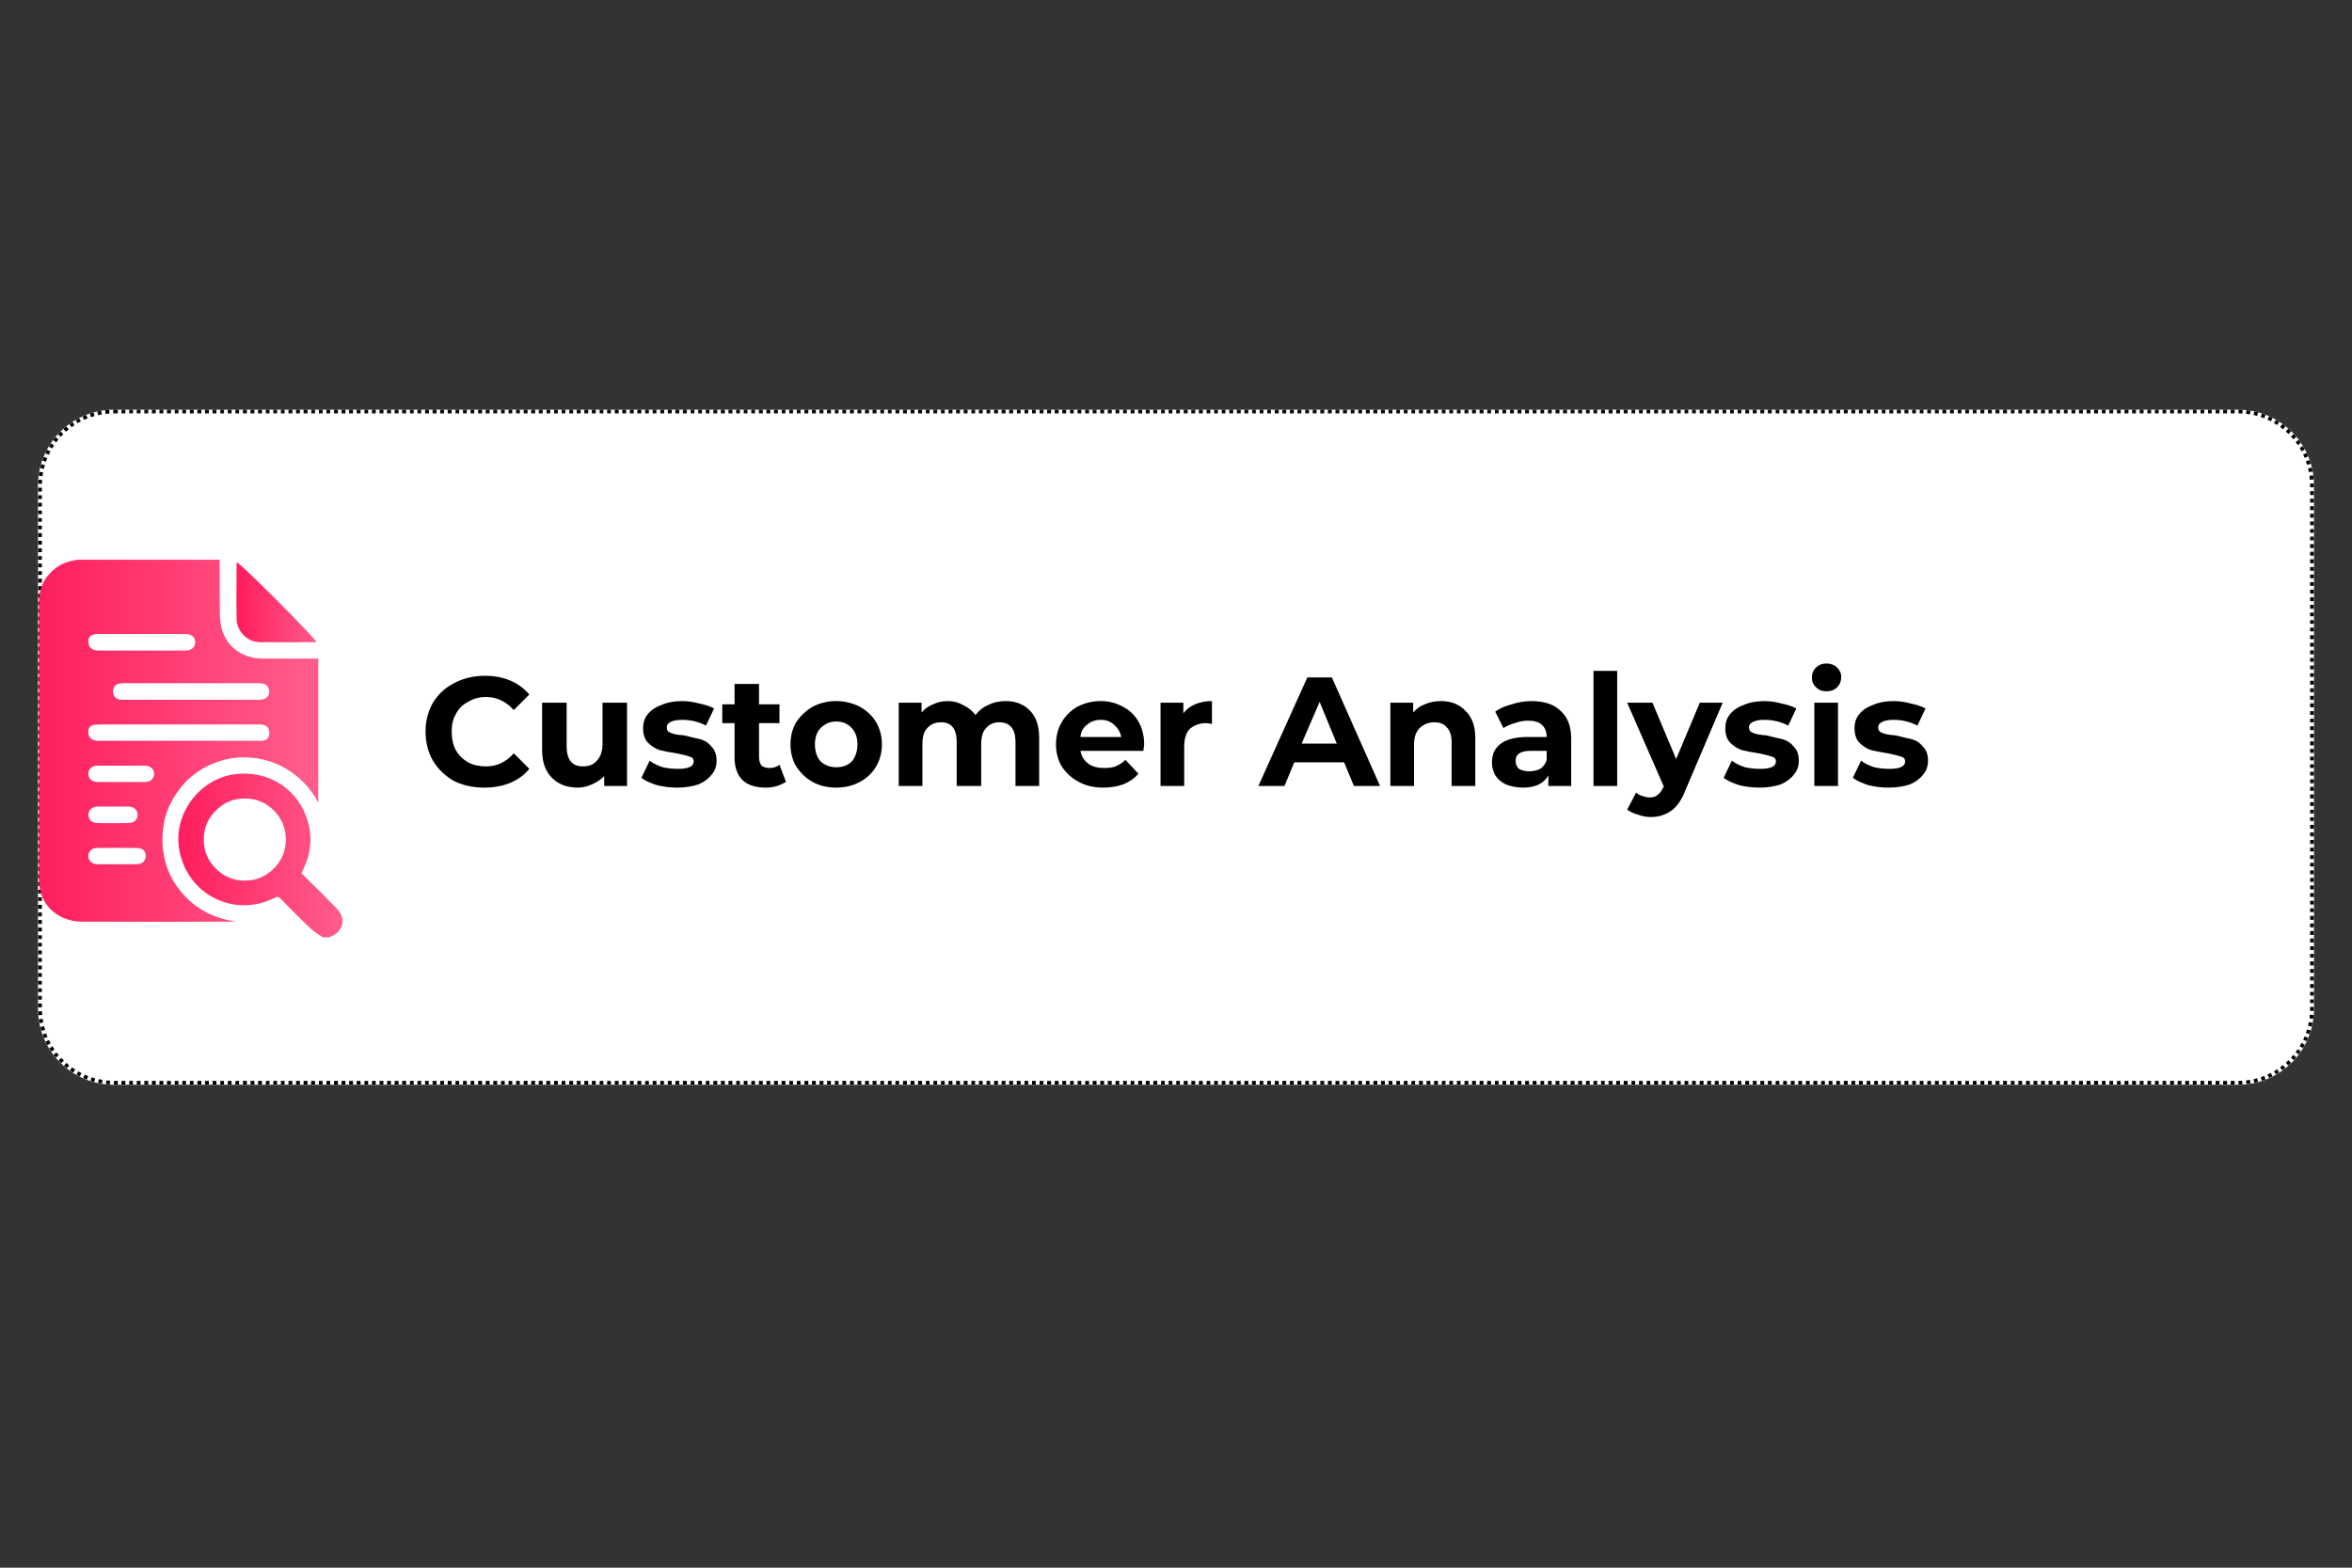
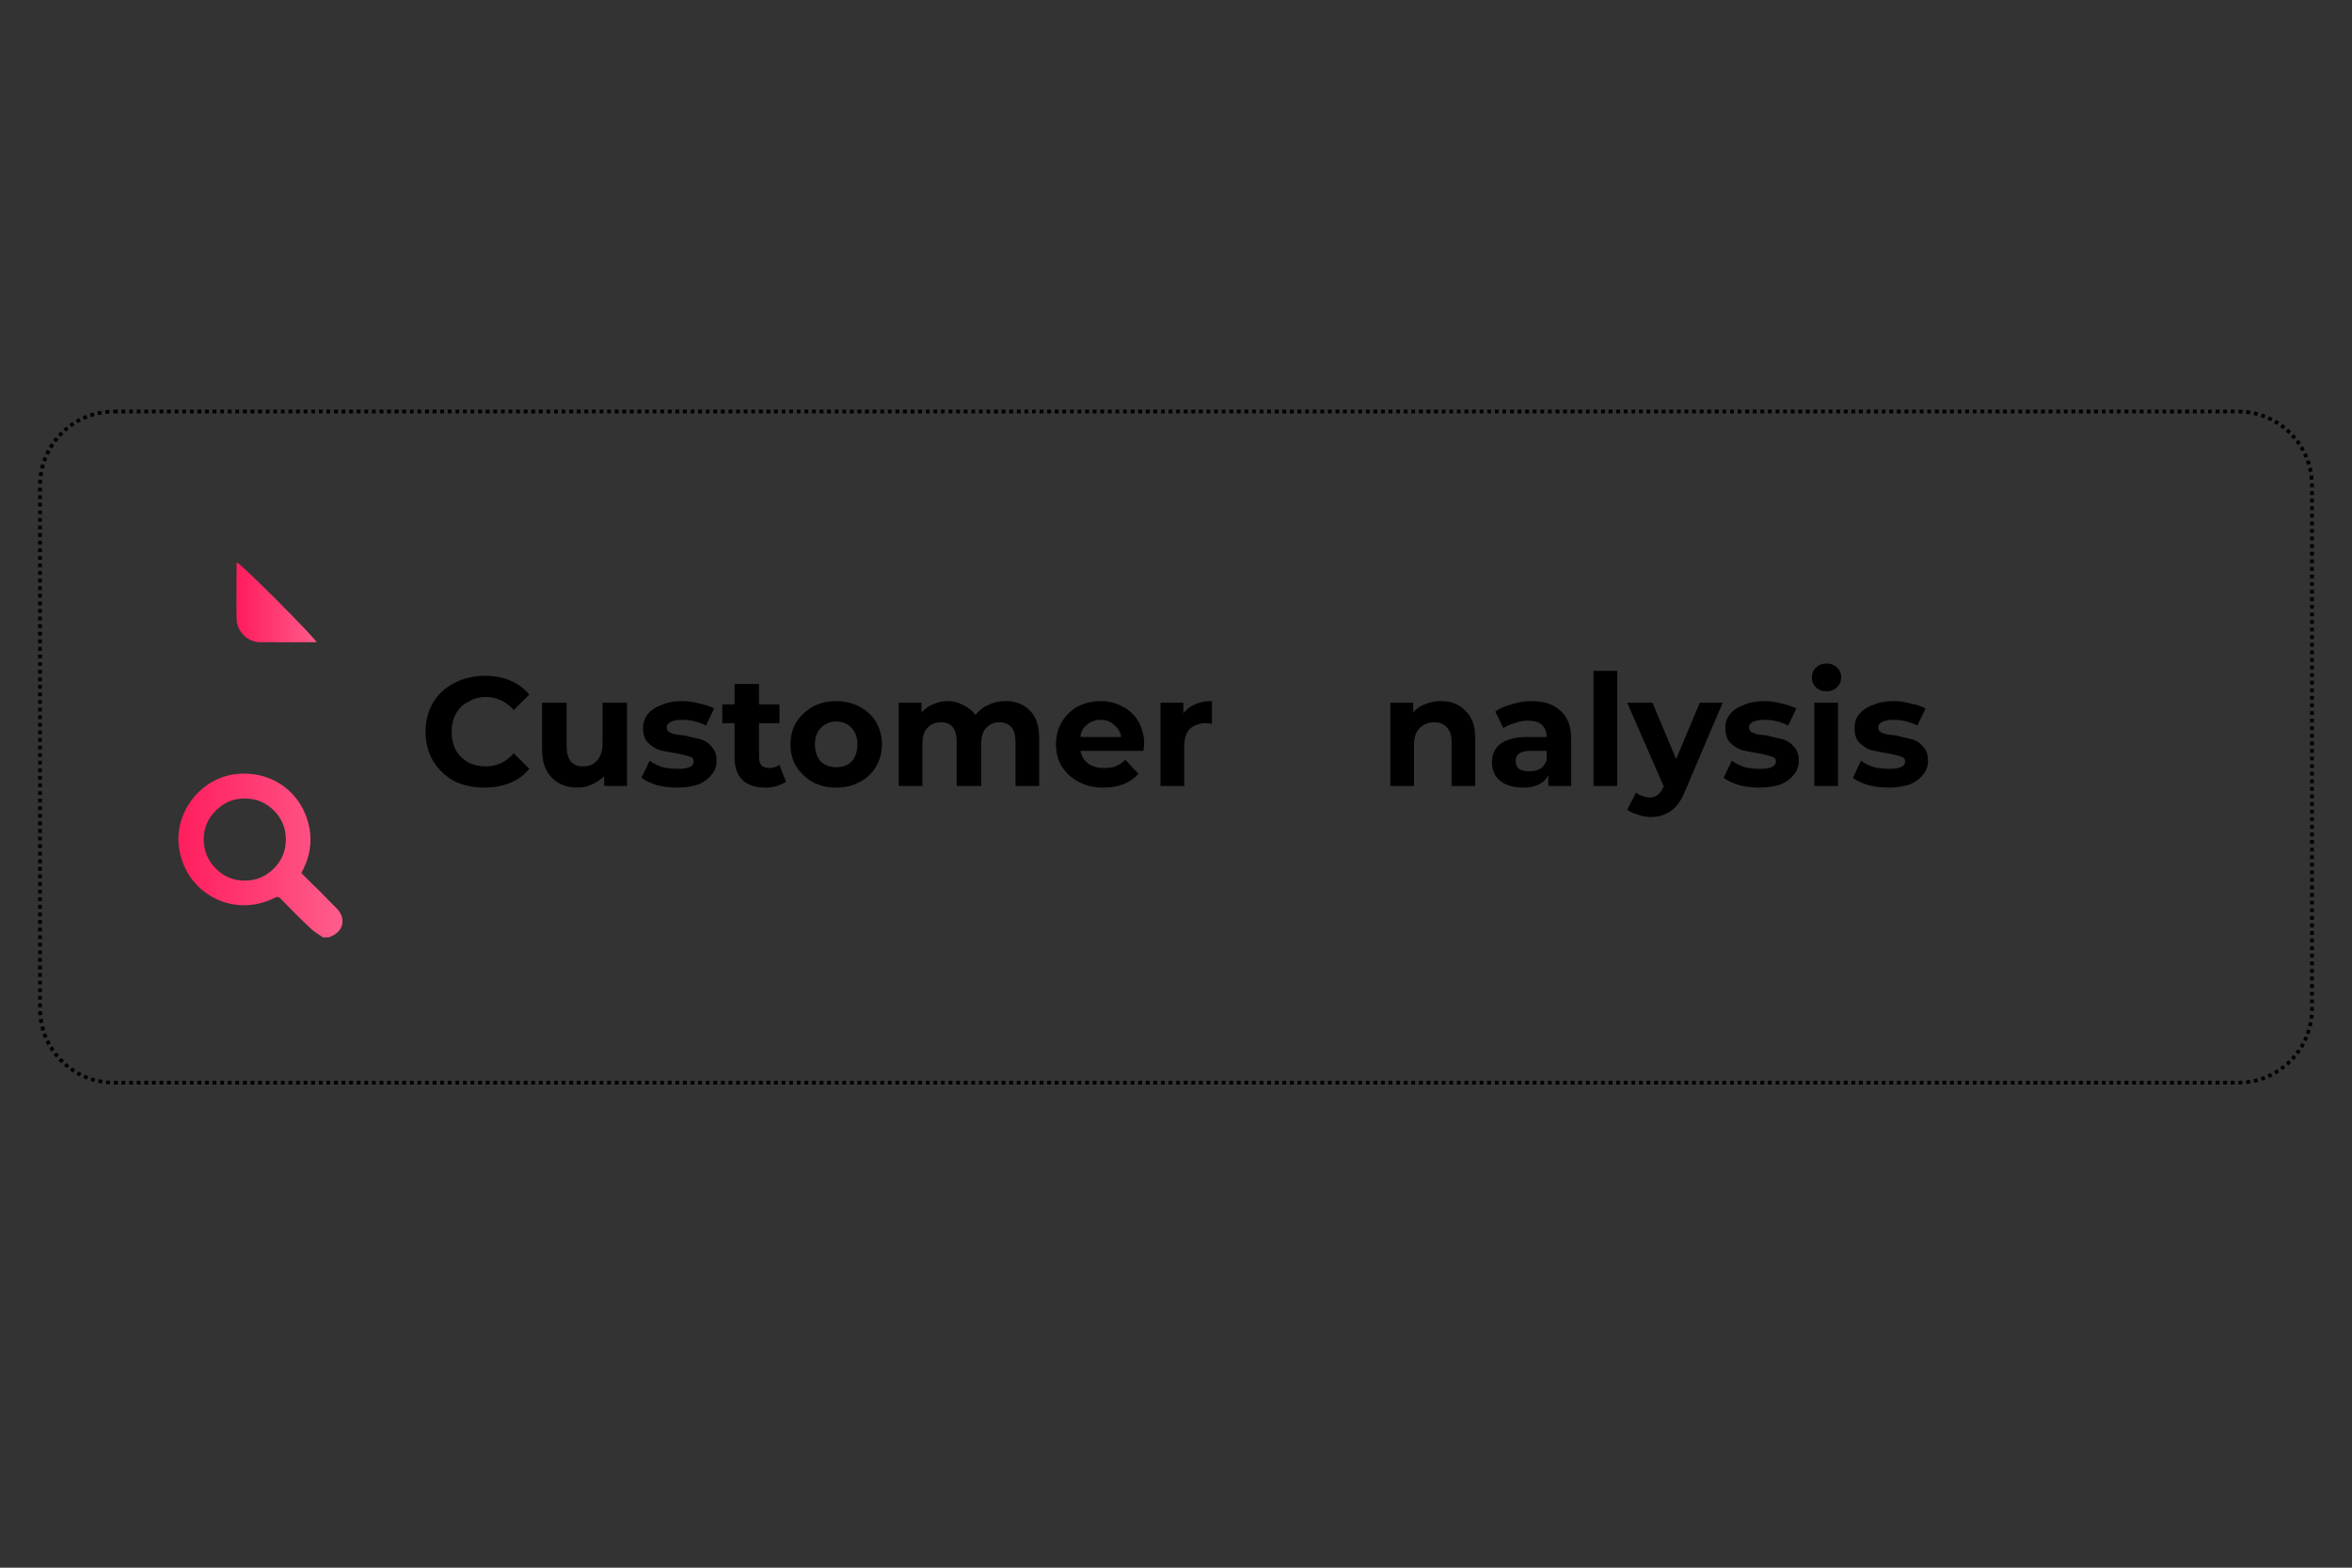
<svg xmlns="http://www.w3.org/2000/svg" width="60" zoomAndPan="magnify" viewBox="0 0 45 30" height="40" preserveAspectRatio="xMidYMid meet" version="1.2">
  <rect x="0" y="0" width="45" height="30" fill="#333333" stroke="none" />
  <defs>
    <clipPath id="a12f7ba257">
      <path d="M 0.727 7.84 L 44.273 7.84 L 44.273 20.758 L 0.727 20.758 Z M 0.727 7.84" />
    </clipPath>
    <clipPath id="eb18ad4102">
-       <path d="M 2.176 7.84 L 42.824 7.84 C 43.625 7.84 44.273 8.488 44.273 9.289 L 44.273 19.305 C 44.273 20.109 43.625 20.758 42.824 20.758 L 2.176 20.758 C 1.375 20.758 0.727 20.109 0.727 19.305 L 0.727 9.289 C 0.727 8.488 1.375 7.84 2.176 7.84 Z M 2.176 7.84" />
-     </clipPath>
+       </clipPath>
    <clipPath id="fd01977118">
      <path d="M 0.73 7.84 L 44.27 7.84 L 44.27 20.766 L 0.73 20.766 Z M 0.73 7.84" />
    </clipPath>
    <clipPath id="40409540a4">
      <path d="M 2.18 7.84 L 42.82 7.84 C 43.621 7.84 44.27 8.488 44.27 9.289 L 44.27 19.305 C 44.27 20.105 43.621 20.754 42.82 20.754 L 2.18 20.754 C 1.379 20.754 0.73 20.105 0.73 19.305 L 0.73 9.289 C 0.73 8.488 1.379 7.84 2.18 7.84 Z M 2.18 7.84" />
    </clipPath>
    <clipPath id="8d2cf3c932">
      <path d="M 0.746 10.695 L 6.555 10.695 L 6.555 17.953 L 0.746 17.953 Z M 0.746 10.695" />
    </clipPath>
    <clipPath id="0545d63231">
      <path d="M 1.488 10.711 L 4.203 10.711 C 4.203 11.062 4.203 11.414 4.207 11.766 C 4.207 11.84 4.215 11.91 4.23 11.984 C 4.312 12.359 4.617 12.598 5.012 12.602 C 5.344 12.605 5.676 12.602 6.008 12.602 L 6.09 12.602 L 6.09 15.359 C 5.695 14.621 4.891 14.355 4.223 14.559 C 3.883 14.664 3.609 14.855 3.402 15.145 C 3.195 15.43 3.098 15.75 3.109 16.105 C 3.117 16.5 3.258 16.844 3.523 17.133 C 3.789 17.422 4.125 17.578 4.508 17.637 C 3.52 17.641 2.535 17.641 1.551 17.637 C 1.43 17.637 1.316 17.609 1.207 17.562 C 0.895 17.418 0.746 17.16 0.746 16.812 C 0.746 15.055 0.746 13.297 0.746 11.539 C 0.746 11.52 0.746 11.496 0.746 11.473 C 0.758 11.223 0.867 11.023 1.066 10.871 C 1.191 10.773 1.336 10.734 1.488 10.711 Z M 3.418 13.863 L 2.039 13.863 C 1.973 13.863 1.906 13.863 1.84 13.867 C 1.73 13.867 1.68 13.922 1.691 14.031 C 1.699 14.125 1.766 14.176 1.887 14.176 L 4.953 14.176 C 4.977 14.18 4.996 14.176 5.016 14.176 C 5.117 14.164 5.164 14.109 5.152 14.004 C 5.145 13.914 5.082 13.863 4.969 13.863 C 4.453 13.863 3.938 13.863 3.418 13.863 Z M 3.656 13.391 L 4.918 13.391 C 4.938 13.391 4.957 13.391 4.977 13.391 C 5.086 13.387 5.152 13.324 5.152 13.23 C 5.148 13.141 5.086 13.078 4.98 13.074 C 4.965 13.074 4.945 13.074 4.93 13.074 L 2.387 13.074 C 2.355 13.074 2.328 13.074 2.297 13.078 C 2.211 13.094 2.164 13.145 2.164 13.23 C 2.164 13.32 2.207 13.371 2.293 13.387 C 2.324 13.391 2.352 13.395 2.383 13.391 C 2.809 13.391 3.234 13.391 3.656 13.391 Z M 2.715 12.449 L 2.848 12.449 C 3.082 12.449 3.32 12.449 3.555 12.449 C 3.676 12.449 3.746 12.371 3.734 12.266 C 3.723 12.18 3.656 12.133 3.543 12.133 C 2.988 12.133 2.438 12.133 1.883 12.133 C 1.863 12.129 1.84 12.133 1.816 12.137 C 1.715 12.156 1.676 12.215 1.695 12.316 C 1.707 12.398 1.773 12.449 1.883 12.449 C 2.16 12.449 2.438 12.449 2.715 12.449 Z M 2.316 14.965 C 2.465 14.965 2.613 14.965 2.766 14.965 C 2.879 14.965 2.949 14.902 2.949 14.809 C 2.949 14.715 2.879 14.652 2.766 14.652 C 2.469 14.652 2.172 14.652 1.875 14.652 C 1.762 14.652 1.691 14.711 1.691 14.809 C 1.691 14.902 1.758 14.965 1.875 14.965 C 2.02 14.965 2.168 14.965 2.316 14.965 Z M 2.234 16.539 C 2.363 16.539 2.488 16.539 2.617 16.539 C 2.723 16.535 2.789 16.473 2.789 16.379 C 2.789 16.285 2.727 16.227 2.621 16.227 C 2.367 16.223 2.113 16.223 1.863 16.227 C 1.758 16.227 1.695 16.285 1.691 16.379 C 1.691 16.473 1.758 16.535 1.867 16.539 C 1.988 16.539 2.109 16.539 2.234 16.539 Z M 2.168 15.434 L 1.871 15.434 C 1.762 15.438 1.695 15.496 1.691 15.59 C 1.691 15.688 1.758 15.75 1.871 15.75 C 2.066 15.754 2.262 15.754 2.453 15.75 C 2.566 15.75 2.637 15.684 2.633 15.59 C 2.633 15.496 2.562 15.438 2.453 15.434 C 2.359 15.434 2.262 15.434 2.168 15.434 Z M 2.168 15.434" />
    </clipPath>
    <linearGradient x1="56.04" gradientTransform="matrix(0.02,0,0,0.02,-0.355,10.401)" y1="191.91" x2="327.61" gradientUnits="userSpaceOnUse" y2="191.91" id="87a828bfc2">
      <stop style="stop-color:#ff1f5e;stop-opacity:1;" offset="0" />
      <stop style="stop-color:#ff1f5e;stop-opacity:1;" offset="0.008" />
      <stop style="stop-color:#ff205f;stop-opacity:1;" offset="0.016" />
      <stop style="stop-color:#ff205f;stop-opacity:1;" offset="0.023" />
      <stop style="stop-color:#ff215f;stop-opacity:1;" offset="0.031" />
      <stop style="stop-color:#ff2160;stop-opacity:1;" offset="0.039" />
      <stop style="stop-color:#ff2260;stop-opacity:1;" offset="0.047" />
      <stop style="stop-color:#ff2260;stop-opacity:1;" offset="0.055" />
      <stop style="stop-color:#ff2361;stop-opacity:1;" offset="0.062" />
      <stop style="stop-color:#ff2361;stop-opacity:1;" offset="0.07" />
      <stop style="stop-color:#ff2462;stop-opacity:1;" offset="0.078" />
      <stop style="stop-color:#ff2462;stop-opacity:1;" offset="0.086" />
      <stop style="stop-color:#ff2562;stop-opacity:1;" offset="0.094" />
      <stop style="stop-color:#ff2563;stop-opacity:1;" offset="0.102" />
      <stop style="stop-color:#ff2663;stop-opacity:1;" offset="0.109" />
      <stop style="stop-color:#ff2663;stop-opacity:1;" offset="0.117" />
      <stop style="stop-color:#ff2764;stop-opacity:1;" offset="0.125" />
      <stop style="stop-color:#ff2764;stop-opacity:1;" offset="0.133" />
      <stop style="stop-color:#ff2865;stop-opacity:1;" offset="0.141" />
      <stop style="stop-color:#ff2865;stop-opacity:1;" offset="0.148" />
      <stop style="stop-color:#ff2965;stop-opacity:1;" offset="0.156" />
      <stop style="stop-color:#ff2966;stop-opacity:1;" offset="0.164" />
      <stop style="stop-color:#ff2a66;stop-opacity:1;" offset="0.172" />
      <stop style="stop-color:#ff2a66;stop-opacity:1;" offset="0.18" />
      <stop style="stop-color:#ff2b67;stop-opacity:1;" offset="0.188" />
      <stop style="stop-color:#ff2c67;stop-opacity:1;" offset="0.195" />
      <stop style="stop-color:#ff2c67;stop-opacity:1;" offset="0.203" />
      <stop style="stop-color:#ff2d68;stop-opacity:1;" offset="0.211" />
      <stop style="stop-color:#ff2d68;stop-opacity:1;" offset="0.219" />
      <stop style="stop-color:#ff2e69;stop-opacity:1;" offset="0.227" />
      <stop style="stop-color:#ff2e69;stop-opacity:1;" offset="0.234" />
      <stop style="stop-color:#ff2f69;stop-opacity:1;" offset="0.242" />
      <stop style="stop-color:#ff2f6a;stop-opacity:1;" offset="0.25" />
      <stop style="stop-color:#ff306a;stop-opacity:1;" offset="0.258" />
      <stop style="stop-color:#ff306a;stop-opacity:1;" offset="0.266" />
      <stop style="stop-color:#ff316b;stop-opacity:1;" offset="0.273" />
      <stop style="stop-color:#ff316b;stop-opacity:1;" offset="0.281" />
      <stop style="stop-color:#ff326b;stop-opacity:1;" offset="0.289" />
      <stop style="stop-color:#ff326c;stop-opacity:1;" offset="0.297" />
      <stop style="stop-color:#ff336c;stop-opacity:1;" offset="0.305" />
      <stop style="stop-color:#ff336d;stop-opacity:1;" offset="0.312" />
      <stop style="stop-color:#ff346d;stop-opacity:1;" offset="0.32" />
      <stop style="stop-color:#ff346d;stop-opacity:1;" offset="0.328" />
      <stop style="stop-color:#ff356e;stop-opacity:1;" offset="0.336" />
      <stop style="stop-color:#ff356e;stop-opacity:1;" offset="0.344" />
      <stop style="stop-color:#ff366e;stop-opacity:1;" offset="0.352" />
      <stop style="stop-color:#ff366f;stop-opacity:1;" offset="0.359" />
      <stop style="stop-color:#ff376f;stop-opacity:1;" offset="0.367" />
      <stop style="stop-color:#ff3770;stop-opacity:1;" offset="0.375" />
      <stop style="stop-color:#ff3870;stop-opacity:1;" offset="0.383" />
      <stop style="stop-color:#ff3870;stop-opacity:1;" offset="0.391" />
      <stop style="stop-color:#ff3971;stop-opacity:1;" offset="0.398" />
      <stop style="stop-color:#ff3971;stop-opacity:1;" offset="0.406" />
      <stop style="stop-color:#ff3a71;stop-opacity:1;" offset="0.414" />
      <stop style="stop-color:#ff3a72;stop-opacity:1;" offset="0.422" />
      <stop style="stop-color:#ff3b72;stop-opacity:1;" offset="0.43" />
      <stop style="stop-color:#ff3b72;stop-opacity:1;" offset="0.438" />
      <stop style="stop-color:#ff3c73;stop-opacity:1;" offset="0.445" />
      <stop style="stop-color:#ff3c73;stop-opacity:1;" offset="0.453" />
      <stop style="stop-color:#ff3d74;stop-opacity:1;" offset="0.461" />
      <stop style="stop-color:#ff3d74;stop-opacity:1;" offset="0.469" />
      <stop style="stop-color:#ff3e74;stop-opacity:1;" offset="0.477" />
      <stop style="stop-color:#ff3e75;stop-opacity:1;" offset="0.484" />
      <stop style="stop-color:#ff3f75;stop-opacity:1;" offset="0.492" />
      <stop style="stop-color:#ff3f75;stop-opacity:1;" offset="0.5" />
      <stop style="stop-color:#ff4076;stop-opacity:1;" offset="0.508" />
      <stop style="stop-color:#ff4076;stop-opacity:1;" offset="0.516" />
      <stop style="stop-color:#ff4176;stop-opacity:1;" offset="0.523" />
      <stop style="stop-color:#ff4177;stop-opacity:1;" offset="0.531" />
      <stop style="stop-color:#ff4277;stop-opacity:1;" offset="0.539" />
      <stop style="stop-color:#ff4278;stop-opacity:1;" offset="0.547" />
      <stop style="stop-color:#ff4378;stop-opacity:1;" offset="0.555" />
      <stop style="stop-color:#ff4378;stop-opacity:1;" offset="0.562" />
      <stop style="stop-color:#ff4479;stop-opacity:1;" offset="0.57" />
      <stop style="stop-color:#ff4479;stop-opacity:1;" offset="0.578" />
      <stop style="stop-color:#ff4579;stop-opacity:1;" offset="0.586" />
      <stop style="stop-color:#ff457a;stop-opacity:1;" offset="0.594" />
      <stop style="stop-color:#ff467a;stop-opacity:1;" offset="0.602" />
      <stop style="stop-color:#ff467b;stop-opacity:1;" offset="0.609" />
      <stop style="stop-color:#ff477b;stop-opacity:1;" offset="0.617" />
      <stop style="stop-color:#ff477b;stop-opacity:1;" offset="0.625" />
      <stop style="stop-color:#ff487c;stop-opacity:1;" offset="0.633" />
      <stop style="stop-color:#ff487c;stop-opacity:1;" offset="0.641" />
      <stop style="stop-color:#ff497c;stop-opacity:1;" offset="0.648" />
      <stop style="stop-color:#ff497d;stop-opacity:1;" offset="0.656" />
      <stop style="stop-color:#ff4a7d;stop-opacity:1;" offset="0.664" />
      <stop style="stop-color:#ff4a7d;stop-opacity:1;" offset="0.672" />
      <stop style="stop-color:#ff4b7e;stop-opacity:1;" offset="0.68" />
      <stop style="stop-color:#ff4b7e;stop-opacity:1;" offset="0.688" />
      <stop style="stop-color:#ff4c7f;stop-opacity:1;" offset="0.695" />
      <stop style="stop-color:#ff4c7f;stop-opacity:1;" offset="0.703" />
      <stop style="stop-color:#ff4d7f;stop-opacity:1;" offset="0.711" />
      <stop style="stop-color:#ff4d80;stop-opacity:1;" offset="0.719" />
      <stop style="stop-color:#ff4e80;stop-opacity:1;" offset="0.727" />
      <stop style="stop-color:#ff4e80;stop-opacity:1;" offset="0.734" />
      <stop style="stop-color:#ff4f81;stop-opacity:1;" offset="0.742" />
      <stop style="stop-color:#ff4f81;stop-opacity:1;" offset="0.75" />
      <stop style="stop-color:#ff5081;stop-opacity:1;" offset="0.758" />
      <stop style="stop-color:#ff5082;stop-opacity:1;" offset="0.766" />
      <stop style="stop-color:#ff5182;stop-opacity:1;" offset="0.773" />
      <stop style="stop-color:#ff5183;stop-opacity:1;" offset="0.781" />
      <stop style="stop-color:#ff5283;stop-opacity:1;" offset="0.789" />
      <stop style="stop-color:#ff5283;stop-opacity:1;" offset="0.797" />
      <stop style="stop-color:#ff5384;stop-opacity:1;" offset="0.805" />
      <stop style="stop-color:#ff5384;stop-opacity:1;" offset="0.812" />
      <stop style="stop-color:#ff5484;stop-opacity:1;" offset="0.82" />
      <stop style="stop-color:#ff5485;stop-opacity:1;" offset="0.828" />
      <stop style="stop-color:#ff5585;stop-opacity:1;" offset="0.836" />
      <stop style="stop-color:#ff5685;stop-opacity:1;" offset="0.844" />
      <stop style="stop-color:#ff5686;stop-opacity:1;" offset="0.852" />
      <stop style="stop-color:#ff5786;stop-opacity:1;" offset="0.859" />
      <stop style="stop-color:#ff5787;stop-opacity:1;" offset="0.867" />
      <stop style="stop-color:#ff5887;stop-opacity:1;" offset="0.875" />
      <stop style="stop-color:#ff5887;stop-opacity:1;" offset="0.883" />
      <stop style="stop-color:#ff5988;stop-opacity:1;" offset="0.891" />
      <stop style="stop-color:#ff5988;stop-opacity:1;" offset="0.898" />
      <stop style="stop-color:#ff5a88;stop-opacity:1;" offset="0.906" />
      <stop style="stop-color:#ff5a89;stop-opacity:1;" offset="0.914" />
      <stop style="stop-color:#ff5b89;stop-opacity:1;" offset="0.922" />
      <stop style="stop-color:#ff5b8a;stop-opacity:1;" offset="0.93" />
      <stop style="stop-color:#ff5c8a;stop-opacity:1;" offset="0.938" />
      <stop style="stop-color:#ff5c8a;stop-opacity:1;" offset="0.945" />
      <stop style="stop-color:#ff5d8b;stop-opacity:1;" offset="0.953" />
      <stop style="stop-color:#ff5d8b;stop-opacity:1;" offset="0.961" />
      <stop style="stop-color:#ff5e8b;stop-opacity:1;" offset="0.969" />
      <stop style="stop-color:#ff5e8c;stop-opacity:1;" offset="0.977" />
      <stop style="stop-color:#ff5f8c;stop-opacity:1;" offset="0.984" />
      <stop style="stop-color:#ff5f8c;stop-opacity:1;" offset="0.992" />
      <stop style="stop-color:#ff608d;stop-opacity:1;" offset="1" />
    </linearGradient>
    <clipPath id="749b0ecddd">
      <path d="M 3 14 L 6.555 14 L 6.555 17.953 L 3 17.953 Z M 3 14" />
    </clipPath>
    <clipPath id="288232c0c2">
      <path d="M 6.18 17.938 C 6.102 17.883 6.016 17.836 5.945 17.77 C 5.746 17.582 5.555 17.387 5.363 17.191 C 5.332 17.16 5.309 17.156 5.266 17.176 C 4.477 17.582 3.559 17.109 3.426 16.234 C 3.32 15.551 3.844 14.879 4.527 14.812 C 5.215 14.742 5.797 15.176 5.922 15.855 C 5.969 16.125 5.926 16.383 5.805 16.629 C 5.793 16.652 5.781 16.68 5.766 16.707 C 5.887 16.832 6.012 16.953 6.137 17.074 C 6.238 17.18 6.34 17.281 6.441 17.383 C 6.633 17.574 6.57 17.836 6.316 17.926 C 6.309 17.93 6.305 17.934 6.301 17.938 Z M 4.688 15.281 C 4.473 15.277 4.285 15.355 4.133 15.508 C 3.977 15.66 3.898 15.844 3.898 16.062 C 3.898 16.277 3.973 16.465 4.125 16.617 C 4.277 16.773 4.465 16.852 4.68 16.852 C 4.898 16.852 5.082 16.777 5.238 16.621 C 5.391 16.469 5.469 16.285 5.469 16.066 C 5.469 15.852 5.395 15.668 5.242 15.512 C 5.09 15.359 4.906 15.281 4.688 15.281 Z M 4.688 15.281" />
    </clipPath>
    <linearGradient x1="186.88" gradientTransform="matrix(0.02,0,0,0.02,-0.355,10.401)" y1="303.54" x2="351.24" gradientUnits="userSpaceOnUse" y2="303.54" id="5152894ca6">
      <stop style="stop-color:#ff1f5e;stop-opacity:1;" offset="0" />
      <stop style="stop-color:#ff1f5e;stop-opacity:1;" offset="0.031" />
      <stop style="stop-color:#ff205e;stop-opacity:1;" offset="0.039" />
      <stop style="stop-color:#ff205f;stop-opacity:1;" offset="0.047" />
      <stop style="stop-color:#ff215f;stop-opacity:1;" offset="0.055" />
      <stop style="stop-color:#ff2160;stop-opacity:1;" offset="0.062" />
      <stop style="stop-color:#ff2260;stop-opacity:1;" offset="0.07" />
      <stop style="stop-color:#ff2260;stop-opacity:1;" offset="0.078" />
      <stop style="stop-color:#ff2361;stop-opacity:1;" offset="0.086" />
      <stop style="stop-color:#ff2361;stop-opacity:1;" offset="0.094" />
      <stop style="stop-color:#ff2461;stop-opacity:1;" offset="0.102" />
      <stop style="stop-color:#ff2462;stop-opacity:1;" offset="0.109" />
      <stop style="stop-color:#ff2562;stop-opacity:1;" offset="0.117" />
      <stop style="stop-color:#ff2563;stop-opacity:1;" offset="0.125" />
      <stop style="stop-color:#ff2663;stop-opacity:1;" offset="0.133" />
      <stop style="stop-color:#ff2663;stop-opacity:1;" offset="0.141" />
      <stop style="stop-color:#ff2764;stop-opacity:1;" offset="0.148" />
      <stop style="stop-color:#ff2764;stop-opacity:1;" offset="0.156" />
      <stop style="stop-color:#ff2864;stop-opacity:1;" offset="0.164" />
      <stop style="stop-color:#ff2865;stop-opacity:1;" offset="0.172" />
      <stop style="stop-color:#ff2965;stop-opacity:1;" offset="0.18" />
      <stop style="stop-color:#ff2966;stop-opacity:1;" offset="0.188" />
      <stop style="stop-color:#ff2a66;stop-opacity:1;" offset="0.195" />
      <stop style="stop-color:#ff2a66;stop-opacity:1;" offset="0.203" />
      <stop style="stop-color:#ff2b67;stop-opacity:1;" offset="0.211" />
      <stop style="stop-color:#ff2c67;stop-opacity:1;" offset="0.219" />
      <stop style="stop-color:#ff2c67;stop-opacity:1;" offset="0.227" />
      <stop style="stop-color:#ff2d68;stop-opacity:1;" offset="0.234" />
      <stop style="stop-color:#ff2d68;stop-opacity:1;" offset="0.242" />
      <stop style="stop-color:#ff2e69;stop-opacity:1;" offset="0.25" />
      <stop style="stop-color:#ff2e69;stop-opacity:1;" offset="0.258" />
      <stop style="stop-color:#ff2f69;stop-opacity:1;" offset="0.266" />
      <stop style="stop-color:#ff2f6a;stop-opacity:1;" offset="0.273" />
      <stop style="stop-color:#ff306a;stop-opacity:1;" offset="0.281" />
      <stop style="stop-color:#ff306a;stop-opacity:1;" offset="0.289" />
      <stop style="stop-color:#ff316b;stop-opacity:1;" offset="0.297" />
      <stop style="stop-color:#ff316b;stop-opacity:1;" offset="0.305" />
      <stop style="stop-color:#ff326c;stop-opacity:1;" offset="0.312" />
      <stop style="stop-color:#ff326c;stop-opacity:1;" offset="0.32" />
      <stop style="stop-color:#ff336c;stop-opacity:1;" offset="0.328" />
      <stop style="stop-color:#ff336d;stop-opacity:1;" offset="0.336" />
      <stop style="stop-color:#ff346d;stop-opacity:1;" offset="0.344" />
      <stop style="stop-color:#ff346e;stop-opacity:1;" offset="0.352" />
      <stop style="stop-color:#ff356e;stop-opacity:1;" offset="0.359" />
      <stop style="stop-color:#ff356e;stop-opacity:1;" offset="0.367" />
      <stop style="stop-color:#ff366f;stop-opacity:1;" offset="0.375" />
      <stop style="stop-color:#ff366f;stop-opacity:1;" offset="0.383" />
      <stop style="stop-color:#ff376f;stop-opacity:1;" offset="0.391" />
      <stop style="stop-color:#ff3870;stop-opacity:1;" offset="0.398" />
      <stop style="stop-color:#ff3870;stop-opacity:1;" offset="0.406" />
      <stop style="stop-color:#ff3971;stop-opacity:1;" offset="0.414" />
      <stop style="stop-color:#ff3971;stop-opacity:1;" offset="0.422" />
      <stop style="stop-color:#ff3a71;stop-opacity:1;" offset="0.43" />
      <stop style="stop-color:#ff3a72;stop-opacity:1;" offset="0.438" />
      <stop style="stop-color:#ff3b72;stop-opacity:1;" offset="0.445" />
      <stop style="stop-color:#ff3b72;stop-opacity:1;" offset="0.453" />
      <stop style="stop-color:#ff3c73;stop-opacity:1;" offset="0.461" />
      <stop style="stop-color:#ff3c73;stop-opacity:1;" offset="0.469" />
      <stop style="stop-color:#ff3d74;stop-opacity:1;" offset="0.477" />
      <stop style="stop-color:#ff3d74;stop-opacity:1;" offset="0.484" />
      <stop style="stop-color:#ff3e74;stop-opacity:1;" offset="0.492" />
      <stop style="stop-color:#ff3e75;stop-opacity:1;" offset="0.5" />
      <stop style="stop-color:#ff3f75;stop-opacity:1;" offset="0.508" />
      <stop style="stop-color:#ff3f75;stop-opacity:1;" offset="0.516" />
      <stop style="stop-color:#ff4076;stop-opacity:1;" offset="0.523" />
      <stop style="stop-color:#ff4076;stop-opacity:1;" offset="0.531" />
      <stop style="stop-color:#ff4177;stop-opacity:1;" offset="0.539" />
      <stop style="stop-color:#ff4177;stop-opacity:1;" offset="0.547" />
      <stop style="stop-color:#ff4277;stop-opacity:1;" offset="0.555" />
      <stop style="stop-color:#ff4278;stop-opacity:1;" offset="0.562" />
      <stop style="stop-color:#ff4378;stop-opacity:1;" offset="0.57" />
      <stop style="stop-color:#ff4378;stop-opacity:1;" offset="0.578" />
      <stop style="stop-color:#ff4479;stop-opacity:1;" offset="0.586" />
      <stop style="stop-color:#ff4579;stop-opacity:1;" offset="0.594" />
      <stop style="stop-color:#ff457a;stop-opacity:1;" offset="0.602" />
      <stop style="stop-color:#ff467a;stop-opacity:1;" offset="0.609" />
      <stop style="stop-color:#ff467a;stop-opacity:1;" offset="0.617" />
      <stop style="stop-color:#ff477b;stop-opacity:1;" offset="0.625" />
      <stop style="stop-color:#ff477b;stop-opacity:1;" offset="0.633" />
      <stop style="stop-color:#ff487b;stop-opacity:1;" offset="0.641" />
      <stop style="stop-color:#ff487c;stop-opacity:1;" offset="0.648" />
      <stop style="stop-color:#ff497c;stop-opacity:1;" offset="0.656" />
      <stop style="stop-color:#ff497d;stop-opacity:1;" offset="0.664" />
      <stop style="stop-color:#ff4a7d;stop-opacity:1;" offset="0.672" />
      <stop style="stop-color:#ff4a7d;stop-opacity:1;" offset="0.68" />
      <stop style="stop-color:#ff4b7e;stop-opacity:1;" offset="0.688" />
      <stop style="stop-color:#ff4b7e;stop-opacity:1;" offset="0.695" />
      <stop style="stop-color:#ff4c7e;stop-opacity:1;" offset="0.703" />
      <stop style="stop-color:#ff4c7f;stop-opacity:1;" offset="0.711" />
      <stop style="stop-color:#ff4d7f;stop-opacity:1;" offset="0.719" />
      <stop style="stop-color:#ff4d80;stop-opacity:1;" offset="0.727" />
      <stop style="stop-color:#ff4e80;stop-opacity:1;" offset="0.734" />
      <stop style="stop-color:#ff4e80;stop-opacity:1;" offset="0.742" />
      <stop style="stop-color:#ff4f81;stop-opacity:1;" offset="0.75" />
      <stop style="stop-color:#ff4f81;stop-opacity:1;" offset="0.758" />
      <stop style="stop-color:#ff5081;stop-opacity:1;" offset="0.766" />
      <stop style="stop-color:#ff5182;stop-opacity:1;" offset="0.773" />
      <stop style="stop-color:#ff5182;stop-opacity:1;" offset="0.781" />
      <stop style="stop-color:#ff5283;stop-opacity:1;" offset="0.789" />
      <stop style="stop-color:#ff5283;stop-opacity:1;" offset="0.797" />
      <stop style="stop-color:#ff5383;stop-opacity:1;" offset="0.805" />
      <stop style="stop-color:#ff5384;stop-opacity:1;" offset="0.812" />
      <stop style="stop-color:#ff5484;stop-opacity:1;" offset="0.82" />
      <stop style="stop-color:#ff5485;stop-opacity:1;" offset="0.828" />
      <stop style="stop-color:#ff5585;stop-opacity:1;" offset="0.836" />
      <stop style="stop-color:#ff5585;stop-opacity:1;" offset="0.844" />
      <stop style="stop-color:#ff5686;stop-opacity:1;" offset="0.852" />
      <stop style="stop-color:#ff5686;stop-opacity:1;" offset="0.859" />
      <stop style="stop-color:#ff5786;stop-opacity:1;" offset="0.867" />
      <stop style="stop-color:#ff5787;stop-opacity:1;" offset="0.875" />
      <stop style="stop-color:#ff5887;stop-opacity:1;" offset="0.883" />
      <stop style="stop-color:#ff5888;stop-opacity:1;" offset="0.891" />
      <stop style="stop-color:#ff5988;stop-opacity:1;" offset="0.898" />
      <stop style="stop-color:#ff5988;stop-opacity:1;" offset="0.906" />
      <stop style="stop-color:#ff5a89;stop-opacity:1;" offset="0.914" />
      <stop style="stop-color:#ff5a89;stop-opacity:1;" offset="0.922" />
      <stop style="stop-color:#ff5b89;stop-opacity:1;" offset="0.93" />
      <stop style="stop-color:#ff5b8a;stop-opacity:1;" offset="0.938" />
      <stop style="stop-color:#ff5c8a;stop-opacity:1;" offset="0.945" />
      <stop style="stop-color:#ff5c8b;stop-opacity:1;" offset="0.953" />
      <stop style="stop-color:#ff5d8b;stop-opacity:1;" offset="0.961" />
      <stop style="stop-color:#ff5e8b;stop-opacity:1;" offset="0.969" />
      <stop style="stop-color:#ff5e8c;stop-opacity:1;" offset="0.977" />
      <stop style="stop-color:#ff5f8c;stop-opacity:1;" offset="0.984" />
      <stop style="stop-color:#ff5f8c;stop-opacity:1;" offset="0.992" />
      <stop style="stop-color:#ff608d;stop-opacity:1;" offset="1" />
    </linearGradient>
    <clipPath id="4220b35458">
      <path d="M 4 10.695 L 6.555 10.695 L 6.555 13 L 4 13 Z M 4 10.695" />
    </clipPath>
    <clipPath id="1953d62357">
      <path d="M 6.055 12.289 C 5.691 12.289 5.332 12.293 4.969 12.289 C 4.852 12.285 4.746 12.242 4.664 12.156 C 4.578 12.07 4.531 11.969 4.527 11.848 C 4.52 11.492 4.527 11.137 4.527 10.781 C 4.527 10.773 4.527 10.766 4.531 10.762 C 4.617 10.789 6.035 12.211 6.055 12.289 Z M 6.055 12.289" />
    </clipPath>
    <linearGradient x1="247.92" gradientTransform="matrix(0.02,0,0,0.02,-0.355,10.401)" y1="57.14" x2="325.85" gradientUnits="userSpaceOnUse" y2="57.14" id="f58ef7b5b7">
      <stop style="stop-color:#ff1f5e;stop-opacity:1;" offset="0" />
      <stop style="stop-color:#ff205e;stop-opacity:1;" offset="0.016" />
      <stop style="stop-color:#ff205f;stop-opacity:1;" offset="0.023" />
      <stop style="stop-color:#ff215f;stop-opacity:1;" offset="0.031" />
      <stop style="stop-color:#ff2160;stop-opacity:1;" offset="0.039" />
      <stop style="stop-color:#ff2260;stop-opacity:1;" offset="0.047" />
      <stop style="stop-color:#ff2260;stop-opacity:1;" offset="0.055" />
      <stop style="stop-color:#ff2361;stop-opacity:1;" offset="0.062" />
      <stop style="stop-color:#ff2361;stop-opacity:1;" offset="0.07" />
      <stop style="stop-color:#ff2461;stop-opacity:1;" offset="0.078" />
      <stop style="stop-color:#ff2462;stop-opacity:1;" offset="0.086" />
      <stop style="stop-color:#ff2562;stop-opacity:1;" offset="0.094" />
      <stop style="stop-color:#ff2563;stop-opacity:1;" offset="0.102" />
      <stop style="stop-color:#ff2663;stop-opacity:1;" offset="0.109" />
      <stop style="stop-color:#ff2663;stop-opacity:1;" offset="0.117" />
      <stop style="stop-color:#ff2764;stop-opacity:1;" offset="0.125" />
      <stop style="stop-color:#ff2764;stop-opacity:1;" offset="0.133" />
      <stop style="stop-color:#ff2864;stop-opacity:1;" offset="0.141" />
      <stop style="stop-color:#ff2865;stop-opacity:1;" offset="0.148" />
      <stop style="stop-color:#ff2965;stop-opacity:1;" offset="0.156" />
      <stop style="stop-color:#ff2966;stop-opacity:1;" offset="0.164" />
      <stop style="stop-color:#ff2a66;stop-opacity:1;" offset="0.172" />
      <stop style="stop-color:#ff2a66;stop-opacity:1;" offset="0.18" />
      <stop style="stop-color:#ff2b67;stop-opacity:1;" offset="0.188" />
      <stop style="stop-color:#ff2b67;stop-opacity:1;" offset="0.195" />
      <stop style="stop-color:#ff2c67;stop-opacity:1;" offset="0.203" />
      <stop style="stop-color:#ff2c68;stop-opacity:1;" offset="0.211" />
      <stop style="stop-color:#ff2d68;stop-opacity:1;" offset="0.219" />
      <stop style="stop-color:#ff2d68;stop-opacity:1;" offset="0.227" />
      <stop style="stop-color:#ff2e69;stop-opacity:1;" offset="0.234" />
      <stop style="stop-color:#ff2e69;stop-opacity:1;" offset="0.242" />
      <stop style="stop-color:#ff2f6a;stop-opacity:1;" offset="0.25" />
      <stop style="stop-color:#ff2f6a;stop-opacity:1;" offset="0.258" />
      <stop style="stop-color:#ff306a;stop-opacity:1;" offset="0.266" />
      <stop style="stop-color:#ff306b;stop-opacity:1;" offset="0.273" />
      <stop style="stop-color:#ff316b;stop-opacity:1;" offset="0.281" />
      <stop style="stop-color:#ff316b;stop-opacity:1;" offset="0.289" />
      <stop style="stop-color:#ff326c;stop-opacity:1;" offset="0.297" />
      <stop style="stop-color:#ff336c;stop-opacity:1;" offset="0.305" />
      <stop style="stop-color:#ff336d;stop-opacity:1;" offset="0.312" />
      <stop style="stop-color:#ff346d;stop-opacity:1;" offset="0.32" />
      <stop style="stop-color:#ff346d;stop-opacity:1;" offset="0.328" />
      <stop style="stop-color:#ff356e;stop-opacity:1;" offset="0.336" />
      <stop style="stop-color:#ff356e;stop-opacity:1;" offset="0.344" />
      <stop style="stop-color:#ff366e;stop-opacity:1;" offset="0.352" />
      <stop style="stop-color:#ff366f;stop-opacity:1;" offset="0.359" />
      <stop style="stop-color:#ff376f;stop-opacity:1;" offset="0.367" />
      <stop style="stop-color:#ff376f;stop-opacity:1;" offset="0.375" />
      <stop style="stop-color:#ff3870;stop-opacity:1;" offset="0.383" />
      <stop style="stop-color:#ff3870;stop-opacity:1;" offset="0.391" />
      <stop style="stop-color:#ff3971;stop-opacity:1;" offset="0.398" />
      <stop style="stop-color:#ff3971;stop-opacity:1;" offset="0.406" />
      <stop style="stop-color:#ff3a71;stop-opacity:1;" offset="0.414" />
      <stop style="stop-color:#ff3a72;stop-opacity:1;" offset="0.422" />
      <stop style="stop-color:#ff3b72;stop-opacity:1;" offset="0.43" />
      <stop style="stop-color:#ff3b72;stop-opacity:1;" offset="0.438" />
      <stop style="stop-color:#ff3c73;stop-opacity:1;" offset="0.445" />
      <stop style="stop-color:#ff3c73;stop-opacity:1;" offset="0.453" />
      <stop style="stop-color:#ff3d73;stop-opacity:1;" offset="0.461" />
      <stop style="stop-color:#ff3d74;stop-opacity:1;" offset="0.469" />
      <stop style="stop-color:#ff3e74;stop-opacity:1;" offset="0.477" />
      <stop style="stop-color:#ff3e75;stop-opacity:1;" offset="0.484" />
      <stop style="stop-color:#ff3f75;stop-opacity:1;" offset="0.492" />
      <stop style="stop-color:#ff3f75;stop-opacity:1;" offset="0.5" />
      <stop style="stop-color:#ff4076;stop-opacity:1;" offset="0.508" />
      <stop style="stop-color:#ff4076;stop-opacity:1;" offset="0.516" />
      <stop style="stop-color:#ff4176;stop-opacity:1;" offset="0.523" />
      <stop style="stop-color:#ff4177;stop-opacity:1;" offset="0.531" />
      <stop style="stop-color:#ff4277;stop-opacity:1;" offset="0.539" />
      <stop style="stop-color:#ff4278;stop-opacity:1;" offset="0.547" />
      <stop style="stop-color:#ff4378;stop-opacity:1;" offset="0.555" />
      <stop style="stop-color:#ff4378;stop-opacity:1;" offset="0.562" />
      <stop style="stop-color:#ff4479;stop-opacity:1;" offset="0.57" />
      <stop style="stop-color:#ff4479;stop-opacity:1;" offset="0.578" />
      <stop style="stop-color:#ff4579;stop-opacity:1;" offset="0.586" />
      <stop style="stop-color:#ff457a;stop-opacity:1;" offset="0.594" />
      <stop style="stop-color:#ff467a;stop-opacity:1;" offset="0.602" />
      <stop style="stop-color:#ff467a;stop-opacity:1;" offset="0.609" />
      <stop style="stop-color:#ff477b;stop-opacity:1;" offset="0.617" />
      <stop style="stop-color:#ff477b;stop-opacity:1;" offset="0.625" />
      <stop style="stop-color:#ff487c;stop-opacity:1;" offset="0.633" />
      <stop style="stop-color:#ff487c;stop-opacity:1;" offset="0.641" />
      <stop style="stop-color:#ff497c;stop-opacity:1;" offset="0.648" />
      <stop style="stop-color:#ff497d;stop-opacity:1;" offset="0.656" />
      <stop style="stop-color:#ff4a7d;stop-opacity:1;" offset="0.664" />
      <stop style="stop-color:#ff4a7d;stop-opacity:1;" offset="0.672" />
      <stop style="stop-color:#ff4b7e;stop-opacity:1;" offset="0.68" />
      <stop style="stop-color:#ff4b7e;stop-opacity:1;" offset="0.688" />
      <stop style="stop-color:#ff4c7f;stop-opacity:1;" offset="0.695" />
      <stop style="stop-color:#ff4c7f;stop-opacity:1;" offset="0.703" />
      <stop style="stop-color:#ff4d7f;stop-opacity:1;" offset="0.711" />
      <stop style="stop-color:#ff4d80;stop-opacity:1;" offset="0.719" />
      <stop style="stop-color:#ff4e80;stop-opacity:1;" offset="0.727" />
      <stop style="stop-color:#ff4e80;stop-opacity:1;" offset="0.734" />
      <stop style="stop-color:#ff4f81;stop-opacity:1;" offset="0.742" />
      <stop style="stop-color:#ff4f81;stop-opacity:1;" offset="0.75" />
      <stop style="stop-color:#ff5081;stop-opacity:1;" offset="0.758" />
      <stop style="stop-color:#ff5082;stop-opacity:1;" offset="0.766" />
      <stop style="stop-color:#ff5182;stop-opacity:1;" offset="0.773" />
      <stop style="stop-color:#ff5183;stop-opacity:1;" offset="0.781" />
      <stop style="stop-color:#ff5283;stop-opacity:1;" offset="0.789" />
      <stop style="stop-color:#ff5283;stop-opacity:1;" offset="0.797" />
      <stop style="stop-color:#ff5384;stop-opacity:1;" offset="0.805" />
      <stop style="stop-color:#ff5384;stop-opacity:1;" offset="0.812" />
      <stop style="stop-color:#ff5484;stop-opacity:1;" offset="0.82" />
      <stop style="stop-color:#ff5485;stop-opacity:1;" offset="0.828" />
      <stop style="stop-color:#ff5585;stop-opacity:1;" offset="0.836" />
      <stop style="stop-color:#ff5585;stop-opacity:1;" offset="0.844" />
      <stop style="stop-color:#ff5686;stop-opacity:1;" offset="0.852" />
      <stop style="stop-color:#ff5686;stop-opacity:1;" offset="0.859" />
      <stop style="stop-color:#ff5787;stop-opacity:1;" offset="0.867" />
      <stop style="stop-color:#ff5887;stop-opacity:1;" offset="0.875" />
      <stop style="stop-color:#ff5887;stop-opacity:1;" offset="0.883" />
      <stop style="stop-color:#ff5988;stop-opacity:1;" offset="0.891" />
      <stop style="stop-color:#ff5988;stop-opacity:1;" offset="0.898" />
      <stop style="stop-color:#ff5a88;stop-opacity:1;" offset="0.906" />
      <stop style="stop-color:#ff5a89;stop-opacity:1;" offset="0.914" />
      <stop style="stop-color:#ff5b89;stop-opacity:1;" offset="0.922" />
      <stop style="stop-color:#ff5b8a;stop-opacity:1;" offset="0.93" />
      <stop style="stop-color:#ff5c8a;stop-opacity:1;" offset="0.938" />
      <stop style="stop-color:#ff5c8a;stop-opacity:1;" offset="0.945" />
      <stop style="stop-color:#ff5d8b;stop-opacity:1;" offset="0.953" />
      <stop style="stop-color:#ff5d8b;stop-opacity:1;" offset="0.961" />
      <stop style="stop-color:#ff5e8b;stop-opacity:1;" offset="0.969" />
      <stop style="stop-color:#ff5e8c;stop-opacity:1;" offset="0.977" />
      <stop style="stop-color:#ff5f8c;stop-opacity:1;" offset="0.984" />
      <stop style="stop-color:#ff5f8c;stop-opacity:1;" offset="0.992" />
      <stop style="stop-color:#ff608d;stop-opacity:1;" offset="1" />
    </linearGradient>
  </defs>
  <g id="db09ffe7ff">
    <g clip-rule="nonzero" clip-path="url(#a12f7ba257)">
      <g clip-rule="nonzero" clip-path="url(#eb18ad4102)">
-         <path style="stroke:none;fill-rule:nonzero;fill:#ffffff;fill-opacity:1;" d="M 0.727 7.84 L 44.277 7.84 L 44.277 20.758 L 0.727 20.758 Z M 0.727 7.84" />
+         <path style="stroke:none;fill-rule:nonzero;fill:#ffffff;fill-opacity:1;" d="M 0.727 7.84 L 44.277 7.84 L 44.277 20.758 L 0.727 20.758 Z " />
      </g>
    </g>
    <g clip-rule="nonzero" clip-path="url(#fd01977118)">
      <g clip-rule="nonzero" clip-path="url(#40409540a4)">
        <path style="stroke:none;fill-rule:nonzero;fill:#000000;fill-opacity:1;" d="M 2.324 7.766 L 2.398 7.766 L 2.398 7.91 L 2.324 7.91 Z M 2.473 7.766 L 2.543 7.766 L 2.543 7.91 L 2.473 7.91 Z M 2.617 7.766 L 2.688 7.766 L 2.688 7.91 L 2.617 7.91 Z M 2.762 7.766 L 2.836 7.766 L 2.836 7.91 L 2.762 7.91 Z M 2.906 7.766 L 2.98 7.766 L 2.98 7.91 L 2.906 7.91 Z M 3.051 7.766 L 3.125 7.766 L 3.125 7.91 L 3.051 7.91 Z M 3.195 7.766 L 3.27 7.766 L 3.27 7.91 L 3.195 7.91 Z M 3.344 7.766 L 3.414 7.766 L 3.414 7.91 L 3.344 7.91 Z M 3.488 7.766 L 3.559 7.766 L 3.559 7.91 L 3.488 7.91 Z M 3.633 7.766 L 3.707 7.766 L 3.707 7.91 L 3.633 7.91 Z M 3.777 7.766 L 3.852 7.766 L 3.852 7.91 L 3.777 7.91 Z M 3.922 7.766 L 3.996 7.766 L 3.996 7.91 L 3.922 7.91 Z M 4.066 7.766 L 4.141 7.766 L 4.141 7.91 L 4.066 7.91 Z M 4.215 7.766 L 4.285 7.766 L 4.285 7.91 L 4.215 7.91 Z M 4.359 7.766 L 4.43 7.766 L 4.43 7.91 L 4.359 7.91 Z M 4.504 7.766 L 4.574 7.766 L 4.574 7.91 L 4.504 7.91 Z M 4.648 7.766 L 4.723 7.766 L 4.723 7.91 L 4.648 7.91 Z M 4.793 7.766 L 4.867 7.766 L 4.867 7.91 L 4.793 7.91 Z M 4.938 7.766 L 5.012 7.766 L 5.012 7.91 L 4.938 7.91 Z M 5.086 7.766 L 5.156 7.766 L 5.156 7.91 L 5.086 7.91 Z M 5.23 7.766 L 5.301 7.766 L 5.301 7.91 L 5.23 7.91 Z M 5.375 7.766 L 5.445 7.766 L 5.445 7.91 L 5.375 7.91 Z M 5.52 7.766 L 5.594 7.766 L 5.594 7.91 L 5.52 7.91 Z M 5.664 7.766 L 5.738 7.766 L 5.738 7.91 L 5.664 7.91 Z M 5.809 7.766 L 5.883 7.766 L 5.883 7.91 L 5.809 7.91 Z M 5.957 7.766 L 6.027 7.766 L 6.027 7.91 L 5.957 7.91 Z M 6.102 7.766 L 6.172 7.766 L 6.172 7.91 L 6.102 7.91 Z M 6.246 7.766 L 6.316 7.766 L 6.316 7.91 L 6.246 7.91 Z M 6.391 7.766 L 6.465 7.766 L 6.465 7.91 L 6.391 7.91 Z M 6.535 7.766 L 6.609 7.766 L 6.609 7.91 L 6.535 7.91 Z M 6.68 7.766 L 6.754 7.766 L 6.754 7.91 L 6.68 7.91 Z M 6.824 7.766 L 6.898 7.766 L 6.898 7.91 L 6.824 7.91 Z M 6.973 7.766 L 7.043 7.766 L 7.043 7.91 L 6.973 7.91 Z M 7.117 7.766 L 7.188 7.766 L 7.188 7.91 L 7.117 7.91 Z M 7.262 7.766 L 7.336 7.766 L 7.336 7.91 L 7.262 7.91 Z M 7.406 7.766 L 7.48 7.766 L 7.48 7.91 L 7.406 7.91 Z M 7.551 7.766 L 7.625 7.766 L 7.625 7.91 L 7.551 7.91 Z M 7.695 7.766 L 7.77 7.766 L 7.77 7.91 L 7.695 7.91 Z M 7.844 7.766 L 7.914 7.766 L 7.914 7.91 L 7.844 7.91 Z M 7.988 7.766 L 8.059 7.766 L 8.059 7.91 L 7.988 7.91 Z M 8.133 7.766 L 8.207 7.766 L 8.207 7.91 L 8.133 7.91 Z M 8.277 7.766 L 8.352 7.766 L 8.352 7.91 L 8.277 7.91 Z M 8.422 7.766 L 8.496 7.766 L 8.496 7.91 L 8.422 7.91 Z M 8.566 7.766 L 8.641 7.766 L 8.641 7.91 L 8.566 7.91 Z M 8.715 7.766 L 8.785 7.766 L 8.785 7.91 L 8.715 7.91 Z M 8.859 7.766 L 8.93 7.766 L 8.93 7.91 L 8.859 7.91 Z M 9.004 7.766 L 9.074 7.766 L 9.074 7.91 L 9.004 7.91 Z M 9.148 7.766 L 9.223 7.766 L 9.223 7.91 L 9.148 7.91 Z M 9.293 7.766 L 9.367 7.766 L 9.367 7.91 L 9.293 7.91 Z M 9.438 7.766 L 9.512 7.766 L 9.512 7.91 L 9.438 7.91 Z M 9.586 7.766 L 9.656 7.766 L 9.656 7.91 L 9.586 7.91 Z M 9.73 7.766 L 9.801 7.766 L 9.801 7.91 L 9.73 7.91 Z M 9.875 7.766 L 9.945 7.766 L 9.945 7.91 L 9.875 7.91 Z M 10.02 7.766 L 10.094 7.766 L 10.094 7.91 L 10.02 7.91 Z M 10.164 7.766 L 10.238 7.766 L 10.238 7.91 L 10.164 7.91 Z M 10.309 7.766 L 10.383 7.766 L 10.383 7.91 L 10.309 7.91 Z M 10.457 7.766 L 10.527 7.766 L 10.527 7.91 L 10.457 7.91 Z M 10.602 7.766 L 10.672 7.766 L 10.672 7.91 L 10.602 7.91 Z M 10.746 7.766 L 10.816 7.766 L 10.816 7.91 L 10.746 7.91 Z M 10.891 7.766 L 10.965 7.766 L 10.965 7.91 L 10.891 7.91 Z M 11.035 7.766 L 11.109 7.766 L 11.109 7.91 L 11.035 7.91 Z M 11.18 7.766 L 11.254 7.766 L 11.254 7.91 L 11.18 7.91 Z M 11.324 7.766 L 11.398 7.766 L 11.398 7.91 L 11.324 7.91 Z M 11.473 7.766 L 11.543 7.766 L 11.543 7.91 L 11.473 7.91 Z M 11.617 7.766 L 11.688 7.766 L 11.688 7.91 L 11.617 7.91 Z M 11.762 7.766 L 11.836 7.766 L 11.836 7.91 L 11.762 7.91 Z M 11.906 7.766 L 11.98 7.766 L 11.98 7.91 L 11.906 7.91 Z M 12.051 7.766 L 12.125 7.766 L 12.125 7.91 L 12.051 7.91 Z M 12.195 7.766 L 12.27 7.766 L 12.27 7.91 L 12.195 7.91 Z M 12.344 7.766 L 12.414 7.766 L 12.414 7.91 L 12.344 7.91 Z M 12.488 7.766 L 12.559 7.766 L 12.559 7.91 L 12.488 7.91 Z M 12.633 7.766 L 12.707 7.766 L 12.707 7.91 L 12.633 7.91 Z M 12.777 7.766 L 12.852 7.766 L 12.852 7.91 L 12.777 7.91 Z M 12.922 7.766 L 12.996 7.766 L 12.996 7.91 L 12.922 7.91 Z M 13.066 7.766 L 13.141 7.766 L 13.141 7.91 L 13.066 7.91 Z M 13.215 7.766 L 13.285 7.766 L 13.285 7.91 L 13.215 7.91 Z M 13.359 7.766 L 13.43 7.766 L 13.43 7.91 L 13.359 7.91 Z M 13.504 7.766 L 13.574 7.766 L 13.574 7.91 L 13.504 7.91 Z M 13.648 7.766 L 13.723 7.766 L 13.723 7.91 L 13.648 7.91 Z M 13.793 7.766 L 13.867 7.766 L 13.867 7.91 L 13.793 7.91 Z M 13.938 7.766 L 14.012 7.766 L 14.012 7.91 L 13.938 7.91 Z M 14.086 7.766 L 14.156 7.766 L 14.156 7.91 L 14.086 7.91 Z M 14.23 7.766 L 14.301 7.766 L 14.301 7.91 L 14.23 7.91 Z M 14.375 7.766 L 14.445 7.766 L 14.445 7.91 L 14.375 7.91 Z M 14.52 7.766 L 14.594 7.766 L 14.594 7.91 L 14.52 7.91 Z M 14.664 7.766 L 14.738 7.766 L 14.738 7.91 L 14.664 7.91 Z M 14.809 7.766 L 14.883 7.766 L 14.883 7.91 L 14.809 7.91 Z M 14.957 7.766 L 15.027 7.766 L 15.027 7.91 L 14.957 7.91 Z M 15.102 7.766 L 15.172 7.766 L 15.172 7.91 L 15.102 7.91 Z M 15.246 7.766 L 15.316 7.766 L 15.316 7.91 L 15.246 7.91 Z M 15.391 7.766 L 15.465 7.766 L 15.465 7.91 L 15.391 7.91 Z M 15.535 7.766 L 15.609 7.766 L 15.609 7.91 L 15.535 7.91 Z M 15.68 7.766 L 15.754 7.766 L 15.754 7.91 L 15.68 7.91 Z M 15.824 7.766 L 15.898 7.766 L 15.898 7.91 L 15.824 7.91 Z M 15.973 7.766 L 16.043 7.766 L 16.043 7.91 L 15.973 7.91 Z M 16.117 7.766 L 16.188 7.766 L 16.188 7.91 L 16.117 7.91 Z M 16.262 7.766 L 16.336 7.766 L 16.336 7.91 L 16.262 7.91 Z M 16.406 7.766 L 16.48 7.766 L 16.48 7.91 L 16.406 7.91 Z M 16.551 7.766 L 16.625 7.766 L 16.625 7.91 L 16.551 7.91 Z M 16.695 7.766 L 16.77 7.766 L 16.77 7.91 L 16.695 7.91 Z M 16.844 7.766 L 16.914 7.766 L 16.914 7.91 L 16.844 7.91 Z M 16.988 7.766 L 17.059 7.766 L 17.059 7.91 L 16.988 7.91 Z M 17.133 7.766 L 17.207 7.766 L 17.207 7.91 L 17.133 7.91 Z M 17.277 7.766 L 17.352 7.766 L 17.352 7.91 L 17.277 7.91 Z M 17.422 7.766 L 17.496 7.766 L 17.496 7.91 L 17.422 7.91 Z M 17.566 7.766 L 17.641 7.766 L 17.641 7.91 L 17.566 7.91 Z M 17.715 7.766 L 17.785 7.766 L 17.785 7.91 L 17.715 7.91 Z M 17.859 7.766 L 17.93 7.766 L 17.93 7.91 L 17.859 7.91 Z M 18.004 7.766 L 18.074 7.766 L 18.074 7.91 L 18.004 7.91 Z M 18.148 7.766 L 18.223 7.766 L 18.223 7.91 L 18.148 7.91 Z M 18.293 7.766 L 18.367 7.766 L 18.367 7.91 L 18.293 7.91 Z M 18.438 7.766 L 18.512 7.766 L 18.512 7.91 L 18.438 7.91 Z M 18.586 7.766 L 18.656 7.766 L 18.656 7.91 L 18.586 7.91 Z M 18.73 7.766 L 18.801 7.766 L 18.801 7.91 L 18.73 7.91 Z M 18.875 7.766 L 18.945 7.766 L 18.945 7.91 L 18.875 7.91 Z M 19.02 7.766 L 19.094 7.766 L 19.094 7.91 L 19.02 7.91 Z M 19.164 7.766 L 19.238 7.766 L 19.238 7.91 L 19.164 7.91 Z M 19.309 7.766 L 19.383 7.766 L 19.383 7.91 L 19.309 7.91 Z M 19.457 7.766 L 19.527 7.766 L 19.527 7.91 L 19.457 7.91 Z M 19.602 7.766 L 19.672 7.766 L 19.672 7.91 L 19.602 7.91 Z M 19.746 7.766 L 19.816 7.766 L 19.816 7.91 L 19.746 7.91 Z M 19.891 7.766 L 19.965 7.766 L 19.965 7.91 L 19.891 7.91 Z M 20.035 7.766 L 20.109 7.766 L 20.109 7.91 L 20.035 7.91 Z M 20.18 7.766 L 20.254 7.766 L 20.254 7.91 L 20.18 7.91 Z M 20.324 7.766 L 20.398 7.766 L 20.398 7.91 L 20.324 7.91 Z M 20.473 7.766 L 20.543 7.766 L 20.543 7.91 L 20.473 7.91 Z M 20.617 7.766 L 20.688 7.766 L 20.688 7.91 L 20.617 7.91 Z M 20.762 7.766 L 20.836 7.766 L 20.836 7.91 L 20.762 7.91 Z M 20.906 7.766 L 20.98 7.766 L 20.98 7.91 L 20.906 7.91 Z M 21.051 7.766 L 21.125 7.766 L 21.125 7.91 L 21.051 7.91 Z M 21.195 7.766 L 21.27 7.766 L 21.27 7.91 L 21.195 7.91 Z M 21.344 7.766 L 21.414 7.766 L 21.414 7.91 L 21.344 7.91 Z M 21.488 7.766 L 21.559 7.766 L 21.559 7.91 L 21.488 7.91 Z M 21.633 7.766 L 21.707 7.766 L 21.707 7.91 L 21.633 7.91 Z M 21.777 7.766 L 21.852 7.766 L 21.852 7.91 L 21.777 7.91 Z M 21.922 7.766 L 21.996 7.766 L 21.996 7.91 L 21.922 7.91 Z M 22.066 7.766 L 22.141 7.766 L 22.141 7.91 L 22.066 7.91 Z M 22.215 7.766 L 22.285 7.766 L 22.285 7.91 L 22.215 7.91 Z M 22.359 7.766 L 22.43 7.766 L 22.43 7.91 L 22.359 7.91 Z M 22.504 7.766 L 22.574 7.766 L 22.574 7.91 L 22.504 7.91 Z M 22.648 7.766 L 22.723 7.766 L 22.723 7.91 L 22.648 7.91 Z M 22.793 7.766 L 22.867 7.766 L 22.867 7.91 L 22.793 7.91 Z M 22.938 7.766 L 23.012 7.766 L 23.012 7.91 L 22.938 7.91 Z M 23.086 7.766 L 23.156 7.766 L 23.156 7.91 L 23.086 7.91 Z M 23.23 7.766 L 23.301 7.766 L 23.301 7.91 L 23.23 7.91 Z M 23.375 7.766 L 23.445 7.766 L 23.445 7.91 L 23.375 7.91 Z M 23.52 7.766 L 23.594 7.766 L 23.594 7.91 L 23.52 7.91 Z M 23.664 7.766 L 23.738 7.766 L 23.738 7.91 L 23.664 7.91 Z M 23.809 7.766 L 23.883 7.766 L 23.883 7.91 L 23.809 7.91 Z M 23.957 7.766 L 24.027 7.766 L 24.027 7.91 L 23.957 7.91 Z M 24.102 7.766 L 24.172 7.766 L 24.172 7.91 L 24.102 7.91 Z M 24.246 7.766 L 24.316 7.766 L 24.316 7.91 L 24.246 7.91 Z M 24.391 7.766 L 24.465 7.766 L 24.465 7.91 L 24.391 7.91 Z M 24.535 7.766 L 24.609 7.766 L 24.609 7.91 L 24.535 7.91 Z M 24.68 7.766 L 24.754 7.766 L 24.754 7.91 L 24.68 7.91 Z M 24.824 7.766 L 24.898 7.766 L 24.898 7.91 L 24.824 7.91 Z M 24.973 7.766 L 25.043 7.766 L 25.043 7.91 L 24.973 7.91 Z M 25.117 7.766 L 25.188 7.766 L 25.188 7.91 L 25.117 7.91 Z M 25.262 7.766 L 25.336 7.766 L 25.336 7.91 L 25.262 7.91 Z M 25.406 7.766 L 25.48 7.766 L 25.48 7.91 L 25.406 7.91 Z M 25.551 7.766 L 25.625 7.766 L 25.625 7.91 L 25.551 7.91 Z M 25.695 7.766 L 25.77 7.766 L 25.77 7.91 L 25.695 7.91 Z M 25.844 7.766 L 25.914 7.766 L 25.914 7.91 L 25.844 7.91 Z M 25.988 7.766 L 26.059 7.766 L 26.059 7.91 L 25.988 7.91 Z M 26.133 7.766 L 26.207 7.766 L 26.207 7.91 L 26.133 7.91 Z M 26.277 7.766 L 26.352 7.766 L 26.352 7.91 L 26.277 7.91 Z M 26.422 7.766 L 26.496 7.766 L 26.496 7.91 L 26.422 7.91 Z M 26.566 7.766 L 26.641 7.766 L 26.641 7.91 L 26.566 7.91 Z M 26.715 7.766 L 26.785 7.766 L 26.785 7.91 L 26.715 7.91 Z M 26.859 7.766 L 26.93 7.766 L 26.93 7.91 L 26.859 7.91 Z M 27.004 7.766 L 27.074 7.766 L 27.074 7.91 L 27.004 7.91 Z M 27.148 7.766 L 27.223 7.766 L 27.223 7.91 L 27.148 7.91 Z M 27.293 7.766 L 27.367 7.766 L 27.367 7.91 L 27.293 7.91 Z M 27.438 7.766 L 27.512 7.766 L 27.512 7.91 L 27.438 7.91 Z M 27.586 7.766 L 27.656 7.766 L 27.656 7.91 L 27.586 7.91 Z M 27.73 7.766 L 27.801 7.766 L 27.801 7.91 L 27.73 7.91 Z M 27.875 7.766 L 27.945 7.766 L 27.945 7.91 L 27.875 7.91 Z M 28.02 7.766 L 28.094 7.766 L 28.094 7.91 L 28.02 7.91 Z M 28.164 7.766 L 28.238 7.766 L 28.238 7.91 L 28.164 7.91 Z M 28.309 7.766 L 28.383 7.766 L 28.383 7.91 L 28.309 7.91 Z M 28.457 7.766 L 28.527 7.766 L 28.527 7.91 L 28.457 7.91 Z M 28.602 7.766 L 28.672 7.766 L 28.672 7.91 L 28.602 7.91 Z M 28.746 7.766 L 28.816 7.766 L 28.816 7.91 L 28.746 7.91 Z M 28.891 7.766 L 28.965 7.766 L 28.965 7.91 L 28.891 7.91 Z M 29.035 7.766 L 29.109 7.766 L 29.109 7.91 L 29.035 7.91 Z M 29.18 7.766 L 29.254 7.766 L 29.254 7.91 L 29.18 7.91 Z M 29.324 7.766 L 29.398 7.766 L 29.398 7.91 L 29.324 7.91 Z M 29.473 7.766 L 29.543 7.766 L 29.543 7.91 L 29.473 7.91 Z M 29.617 7.766 L 29.688 7.766 L 29.688 7.91 L 29.617 7.91 Z M 29.762 7.766 L 29.836 7.766 L 29.836 7.91 L 29.762 7.91 Z M 29.906 7.766 L 29.98 7.766 L 29.98 7.91 L 29.906 7.91 Z M 30.051 7.766 L 30.125 7.766 L 30.125 7.91 L 30.051 7.91 Z M 30.195 7.766 L 30.27 7.766 L 30.27 7.91 L 30.195 7.91 Z M 30.344 7.766 L 30.414 7.766 L 30.414 7.91 L 30.344 7.91 Z M 30.488 7.766 L 30.559 7.766 L 30.559 7.91 L 30.488 7.91 Z M 30.633 7.766 L 30.707 7.766 L 30.707 7.91 L 30.633 7.91 Z M 30.777 7.766 L 30.852 7.766 L 30.852 7.91 L 30.777 7.91 Z M 30.922 7.766 L 30.996 7.766 L 30.996 7.91 L 30.922 7.91 Z M 31.066 7.766 L 31.141 7.766 L 31.141 7.91 L 31.066 7.91 Z M 31.215 7.766 L 31.285 7.766 L 31.285 7.91 L 31.215 7.91 Z M 31.359 7.766 L 31.43 7.766 L 31.43 7.91 L 31.359 7.91 Z M 31.504 7.766 L 31.574 7.766 L 31.574 7.91 L 31.504 7.91 Z M 31.648 7.766 L 31.723 7.766 L 31.723 7.91 L 31.648 7.91 Z M 31.793 7.766 L 31.867 7.766 L 31.867 7.91 L 31.793 7.91 Z M 31.938 7.766 L 32.012 7.766 L 32.012 7.91 L 31.938 7.91 Z M 32.086 7.766 L 32.156 7.766 L 32.156 7.91 L 32.086 7.91 Z M 32.23 7.766 L 32.301 7.766 L 32.301 7.91 L 32.23 7.91 Z M 32.375 7.766 L 32.445 7.766 L 32.445 7.91 L 32.375 7.91 Z M 32.52 7.766 L 32.594 7.766 L 32.594 7.91 L 32.52 7.91 Z M 32.664 7.766 L 32.738 7.766 L 32.738 7.91 L 32.664 7.91 Z M 32.809 7.766 L 32.883 7.766 L 32.883 7.91 L 32.809 7.91 Z M 32.957 7.766 L 33.027 7.766 L 33.027 7.91 L 32.957 7.91 Z M 33.102 7.766 L 33.172 7.766 L 33.172 7.91 L 33.102 7.91 Z M 33.246 7.766 L 33.316 7.766 L 33.316 7.91 L 33.246 7.91 Z M 33.391 7.766 L 33.465 7.766 L 33.465 7.91 L 33.391 7.91 Z M 33.535 7.766 L 33.609 7.766 L 33.609 7.91 L 33.535 7.91 Z M 33.68 7.766 L 33.754 7.766 L 33.754 7.91 L 33.68 7.91 Z M 33.824 7.766 L 33.898 7.766 L 33.898 7.91 L 33.824 7.91 Z M 33.973 7.766 L 34.043 7.766 L 34.043 7.91 L 33.973 7.91 Z M 34.117 7.766 L 34.188 7.766 L 34.188 7.91 L 34.117 7.91 Z M 34.262 7.766 L 34.336 7.766 L 34.336 7.91 L 34.262 7.91 Z M 34.406 7.766 L 34.48 7.766 L 34.48 7.91 L 34.406 7.91 Z M 34.551 7.766 L 34.625 7.766 L 34.625 7.91 L 34.551 7.91 Z M 34.695 7.766 L 34.77 7.766 L 34.77 7.91 L 34.695 7.91 Z M 34.844 7.766 L 34.914 7.766 L 34.914 7.91 L 34.844 7.91 Z M 34.988 7.766 L 35.059 7.766 L 35.059 7.91 L 34.988 7.91 Z M 35.133 7.766 L 35.207 7.766 L 35.207 7.91 L 35.133 7.91 Z M 35.277 7.766 L 35.352 7.766 L 35.352 7.91 L 35.277 7.91 Z M 35.422 7.766 L 35.496 7.766 L 35.496 7.91 L 35.422 7.91 Z M 35.566 7.766 L 35.641 7.766 L 35.641 7.91 L 35.566 7.91 Z M 35.715 7.766 L 35.785 7.766 L 35.785 7.91 L 35.715 7.91 Z M 35.859 7.766 L 35.93 7.766 L 35.93 7.91 L 35.859 7.91 Z M 36.004 7.766 L 36.074 7.766 L 36.074 7.91 L 36.004 7.91 Z M 36.148 7.766 L 36.223 7.766 L 36.223 7.91 L 36.148 7.91 Z M 36.293 7.766 L 36.367 7.766 L 36.367 7.91 L 36.293 7.91 Z M 36.438 7.766 L 36.512 7.766 L 36.512 7.91 L 36.438 7.91 Z M 36.586 7.766 L 36.656 7.766 L 36.656 7.91 L 36.586 7.91 Z M 36.73 7.766 L 36.801 7.766 L 36.801 7.91 L 36.73 7.91 Z M 36.875 7.766 L 36.945 7.766 L 36.945 7.91 L 36.875 7.91 Z M 37.02 7.766 L 37.094 7.766 L 37.094 7.91 L 37.02 7.91 Z M 37.164 7.766 L 37.238 7.766 L 37.238 7.91 L 37.164 7.91 Z M 37.309 7.766 L 37.383 7.766 L 37.383 7.91 L 37.309 7.91 Z M 37.457 7.766 L 37.527 7.766 L 37.527 7.91 L 37.457 7.91 Z M 37.602 7.766 L 37.672 7.766 L 37.672 7.91 L 37.602 7.91 Z M 37.746 7.766 L 37.816 7.766 L 37.816 7.91 L 37.746 7.91 Z M 37.891 7.766 L 37.965 7.766 L 37.965 7.91 L 37.891 7.91 Z M 38.035 7.766 L 38.109 7.766 L 38.109 7.91 L 38.035 7.91 Z M 38.18 7.766 L 38.254 7.766 L 38.254 7.91 L 38.18 7.91 Z M 38.324 7.766 L 38.398 7.766 L 38.398 7.91 L 38.324 7.91 Z M 38.473 7.766 L 38.543 7.766 L 38.543 7.91 L 38.473 7.91 Z M 38.617 7.766 L 38.688 7.766 L 38.688 7.91 L 38.617 7.91 Z M 38.762 7.766 L 38.836 7.766 L 38.836 7.91 L 38.762 7.91 Z M 38.906 7.766 L 38.98 7.766 L 38.98 7.91 L 38.906 7.91 Z M 39.051 7.766 L 39.125 7.766 L 39.125 7.91 L 39.051 7.91 Z M 39.195 7.766 L 39.27 7.766 L 39.27 7.91 L 39.195 7.91 Z M 39.344 7.766 L 39.414 7.766 L 39.414 7.91 L 39.344 7.91 Z M 39.488 7.766 L 39.559 7.766 L 39.559 7.91 L 39.488 7.91 Z M 39.633 7.766 L 39.707 7.766 L 39.707 7.91 L 39.633 7.91 Z M 39.777 7.766 L 39.852 7.766 L 39.852 7.91 L 39.777 7.91 Z M 39.922 7.766 L 39.996 7.766 L 39.996 7.91 L 39.922 7.91 Z M 40.066 7.766 L 40.141 7.766 L 40.141 7.91 L 40.066 7.91 Z M 40.215 7.766 L 40.285 7.766 L 40.285 7.91 L 40.215 7.91 Z M 40.359 7.766 L 40.43 7.766 L 40.43 7.91 L 40.359 7.91 Z M 40.504 7.766 L 40.574 7.766 L 40.574 7.91 L 40.504 7.91 Z M 40.648 7.766 L 40.723 7.766 L 40.723 7.91 L 40.648 7.91 Z M 40.793 7.766 L 40.867 7.766 L 40.867 7.91 L 40.793 7.91 Z M 40.938 7.766 L 41.012 7.766 L 41.012 7.91 L 40.938 7.91 Z M 41.086 7.766 L 41.156 7.766 L 41.156 7.91 L 41.086 7.91 Z M 41.23 7.766 L 41.301 7.766 L 41.301 7.91 L 41.23 7.91 Z M 41.375 7.766 L 41.445 7.766 L 41.445 7.91 L 41.375 7.91 Z M 41.52 7.766 L 41.594 7.766 L 41.594 7.91 L 41.52 7.91 Z M 41.664 7.766 L 41.738 7.766 L 41.738 7.91 L 41.664 7.91 Z M 41.809 7.766 L 41.883 7.766 L 41.883 7.91 L 41.809 7.91 Z M 41.957 7.766 L 42.027 7.766 L 42.027 7.91 L 41.957 7.91 Z M 42.102 7.766 L 42.172 7.766 L 42.172 7.91 L 42.102 7.91 Z M 42.246 7.766 L 42.316 7.766 L 42.316 7.91 L 42.246 7.91 Z M 42.391 7.766 L 42.465 7.766 L 42.465 7.91 L 42.391 7.91 Z M 42.535 7.766 L 42.609 7.766 L 42.609 7.91 L 42.535 7.91 Z M 42.68 7.766 L 42.754 7.766 L 42.754 7.91 L 42.68 7.91 Z M 42.828 7.766 C 42.855 7.766 42.883 7.766 42.91 7.77 L 42.902 7.914 C 42.875 7.914 42.852 7.91 42.828 7.91 Z M 42.988 7.777 C 43.016 7.777 43.043 7.781 43.07 7.785 L 43.047 7.93 C 43.023 7.926 42.996 7.922 42.973 7.918 Z M 43.148 7.801 C 43.172 7.809 43.199 7.812 43.223 7.82 L 43.184 7.961 C 43.164 7.953 43.141 7.949 43.117 7.941 Z M 43.301 7.844 C 43.324 7.852 43.348 7.859 43.371 7.871 L 43.32 8.004 C 43.297 7.996 43.277 7.988 43.254 7.98 Z M 43.445 7.898 C 43.469 7.91 43.492 7.922 43.512 7.934 L 43.449 8.062 C 43.426 8.051 43.406 8.043 43.383 8.031 Z M 43.582 7.969 C 43.602 7.984 43.625 7.996 43.648 8.012 L 43.566 8.133 C 43.547 8.121 43.527 8.109 43.508 8.098 Z M 43.711 8.055 C 43.73 8.07 43.75 8.086 43.77 8.102 L 43.68 8.215 C 43.664 8.199 43.645 8.184 43.625 8.172 Z M 43.828 8.148 C 43.848 8.168 43.867 8.184 43.887 8.203 L 43.785 8.305 C 43.766 8.289 43.75 8.273 43.734 8.258 Z M 43.938 8.258 C 43.957 8.273 43.973 8.293 43.988 8.312 L 43.879 8.406 C 43.863 8.391 43.848 8.371 43.832 8.355 Z M 44.035 8.375 C 44.051 8.395 44.066 8.414 44.082 8.438 L 43.961 8.516 C 43.949 8.5 43.934 8.48 43.922 8.461 Z M 44.121 8.5 C 44.137 8.523 44.148 8.543 44.16 8.566 L 44.035 8.637 C 44.023 8.617 44.012 8.594 44 8.574 Z M 44.195 8.637 C 44.207 8.66 44.219 8.684 44.227 8.707 L 44.094 8.762 C 44.086 8.742 44.074 8.719 44.066 8.699 Z M 44.254 8.781 C 44.266 8.805 44.273 8.828 44.281 8.855 L 44.141 8.895 C 44.133 8.871 44.125 8.852 44.117 8.828 Z M 44.301 8.93 C 44.305 8.957 44.312 8.98 44.316 9.008 L 44.176 9.035 C 44.168 9.012 44.164 8.988 44.16 8.965 Z M 44.328 9.086 C 44.332 9.113 44.336 9.141 44.34 9.168 L 44.191 9.18 C 44.191 9.152 44.188 9.129 44.188 9.105 Z M 44.344 9.25 C 44.344 9.262 44.344 9.277 44.344 9.289 L 44.344 9.324 L 44.199 9.324 L 44.199 9.289 C 44.199 9.277 44.199 9.266 44.199 9.254 Z M 44.344 9.398 L 44.344 9.473 L 44.199 9.473 L 44.199 9.398 Z M 44.344 9.543 L 44.344 9.617 L 44.199 9.617 L 44.199 9.543 Z M 44.344 9.688 L 44.344 9.762 L 44.199 9.762 L 44.199 9.688 Z M 44.344 9.832 L 44.344 9.906 L 44.199 9.906 L 44.199 9.832 Z M 44.344 9.98 L 44.344 10.051 L 44.199 10.051 L 44.199 9.98 Z M 44.344 10.125 L 44.344 10.195 L 44.199 10.195 L 44.199 10.125 Z M 44.344 10.27 L 44.344 10.34 L 44.199 10.34 L 44.199 10.27 Z M 44.344 10.414 L 44.344 10.488 L 44.199 10.488 L 44.199 10.414 Z M 44.344 10.559 L 44.344 10.633 L 44.199 10.633 L 44.199 10.559 Z M 44.344 10.703 L 44.344 10.777 L 44.199 10.777 L 44.199 10.703 Z M 44.344 10.852 L 44.344 10.922 L 44.199 10.922 L 44.199 10.852 Z M 44.344 10.996 L 44.344 11.066 L 44.199 11.066 L 44.199 10.996 Z M 44.344 11.141 L 44.344 11.211 L 44.199 11.211 L 44.199 11.141 Z M 44.344 11.285 L 44.344 11.359 L 44.199 11.359 L 44.199 11.285 Z M 44.344 11.43 L 44.344 11.504 L 44.199 11.504 L 44.199 11.43 Z M 44.344 11.574 L 44.344 11.648 L 44.199 11.648 L 44.199 11.574 Z M 44.344 11.723 L 44.344 11.793 L 44.199 11.793 L 44.199 11.723 Z M 44.344 11.867 L 44.344 11.938 L 44.199 11.938 L 44.199 11.867 Z M 44.344 12.012 L 44.344 12.082 L 44.199 12.082 L 44.199 12.012 Z M 44.344 12.156 L 44.344 12.23 L 44.199 12.23 L 44.199 12.156 Z M 44.344 12.301 L 44.344 12.375 L 44.199 12.375 L 44.199 12.301 Z M 44.344 12.445 L 44.344 12.52 L 44.199 12.52 L 44.199 12.445 Z M 44.344 12.59 L 44.344 12.664 L 44.199 12.664 L 44.199 12.59 Z M 44.344 12.738 L 44.344 12.809 L 44.199 12.809 L 44.199 12.738 Z M 44.344 12.883 L 44.344 12.953 L 44.199 12.953 L 44.199 12.883 Z M 44.344 13.027 L 44.344 13.102 L 44.199 13.102 L 44.199 13.027 Z M 44.344 13.172 L 44.344 13.246 L 44.199 13.246 L 44.199 13.172 Z M 44.344 13.316 L 44.344 13.391 L 44.199 13.391 L 44.199 13.316 Z M 44.344 13.461 L 44.344 13.535 L 44.199 13.535 L 44.199 13.461 Z M 44.344 13.609 L 44.344 13.68 L 44.199 13.68 L 44.199 13.609 Z M 44.344 13.754 L 44.344 13.824 L 44.199 13.824 L 44.199 13.754 Z M 44.344 13.898 L 44.344 13.973 L 44.199 13.973 L 44.199 13.898 Z M 44.344 14.043 L 44.344 14.117 L 44.199 14.117 L 44.199 14.043 Z M 44.344 14.188 L 44.344 14.262 L 44.199 14.262 L 44.199 14.188 Z M 44.344 14.332 L 44.344 14.406 L 44.199 14.406 L 44.199 14.332 Z M 44.344 14.48 L 44.344 14.551 L 44.199 14.551 L 44.199 14.48 Z M 44.344 14.625 L 44.344 14.695 L 44.199 14.695 L 44.199 14.625 Z M 44.344 14.77 L 44.344 14.84 L 44.199 14.84 L 44.199 14.77 Z M 44.344 14.914 L 44.344 14.988 L 44.199 14.988 L 44.199 14.914 Z M 44.344 15.059 L 44.344 15.133 L 44.199 15.133 L 44.199 15.059 Z M 44.344 15.203 L 44.344 15.277 L 44.199 15.277 L 44.199 15.203 Z M 44.344 15.352 L 44.344 15.422 L 44.199 15.422 L 44.199 15.352 Z M 44.344 15.496 L 44.344 15.566 L 44.199 15.566 L 44.199 15.496 Z M 44.344 15.641 L 44.344 15.711 L 44.199 15.711 L 44.199 15.641 Z M 44.344 15.785 L 44.344 15.859 L 44.199 15.859 L 44.199 15.785 Z M 44.344 15.93 L 44.344 16.004 L 44.199 16.004 L 44.199 15.93 Z M 44.344 16.074 L 44.344 16.148 L 44.199 16.148 L 44.199 16.074 Z M 44.344 16.223 L 44.344 16.293 L 44.199 16.293 L 44.199 16.223 Z M 44.344 16.367 L 44.344 16.438 L 44.199 16.438 L 44.199 16.367 Z M 44.344 16.512 L 44.344 16.582 L 44.199 16.582 L 44.199 16.512 Z M 44.344 16.656 L 44.344 16.73 L 44.199 16.73 L 44.199 16.656 Z M 44.344 16.801 L 44.344 16.875 L 44.199 16.875 L 44.199 16.801 Z M 44.344 16.945 L 44.344 17.02 L 44.199 17.02 L 44.199 16.945 Z M 44.344 17.09 L 44.344 17.164 L 44.199 17.164 L 44.199 17.09 Z M 44.344 17.238 L 44.344 17.309 L 44.199 17.309 L 44.199 17.238 Z M 44.344 17.383 L 44.344 17.453 L 44.199 17.453 L 44.199 17.383 Z M 44.344 17.527 L 44.344 17.602 L 44.199 17.602 L 44.199 17.527 Z M 44.344 17.672 L 44.344 17.746 L 44.199 17.746 L 44.199 17.672 Z M 44.344 17.816 L 44.344 17.891 L 44.199 17.891 L 44.199 17.816 Z M 44.344 17.961 L 44.344 18.035 L 44.199 18.035 L 44.199 17.961 Z M 44.344 18.109 L 44.344 18.18 L 44.199 18.18 L 44.199 18.109 Z M 44.344 18.254 L 44.344 18.324 L 44.199 18.324 L 44.199 18.254 Z M 44.344 18.398 L 44.344 18.473 L 44.199 18.473 L 44.199 18.398 Z M 44.344 18.543 L 44.344 18.617 L 44.199 18.617 L 44.199 18.543 Z M 44.344 18.688 L 44.344 18.762 L 44.199 18.762 L 44.199 18.688 Z M 44.344 18.832 L 44.344 18.906 L 44.199 18.906 L 44.199 18.832 Z M 44.344 18.98 L 44.344 19.051 L 44.199 19.051 L 44.199 18.98 Z M 44.344 19.125 L 44.344 19.195 L 44.199 19.195 L 44.199 19.125 Z M 44.344 19.27 L 44.344 19.305 C 44.344 19.32 44.344 19.332 44.344 19.348 L 44.199 19.344 C 44.199 19.328 44.199 19.316 44.199 19.305 L 44.199 19.27 Z M 44.34 19.43 C 44.336 19.453 44.332 19.48 44.328 19.508 L 44.188 19.488 C 44.188 19.465 44.191 19.441 44.191 19.418 Z M 44.316 19.586 C 44.312 19.613 44.305 19.641 44.301 19.664 L 44.16 19.629 C 44.164 19.605 44.168 19.582 44.176 19.559 Z M 44.281 19.742 C 44.273 19.766 44.266 19.789 44.254 19.816 L 44.117 19.766 C 44.125 19.746 44.133 19.723 44.141 19.699 Z M 44.227 19.887 C 44.219 19.91 44.207 19.934 44.195 19.957 L 44.066 19.895 C 44.074 19.875 44.086 19.855 44.094 19.832 Z M 44.16 20.027 C 44.148 20.051 44.137 20.07 44.121 20.094 L 44 20.02 C 44.012 20 44.023 19.98 44.031 19.957 Z M 44.082 20.16 C 44.066 20.18 44.051 20.199 44.035 20.223 L 43.922 20.133 C 43.934 20.113 43.949 20.098 43.961 20.078 Z M 43.988 20.281 C 43.973 20.301 43.957 20.32 43.938 20.34 L 43.832 20.238 C 43.848 20.223 43.863 20.207 43.879 20.188 Z M 43.887 20.395 C 43.867 20.41 43.848 20.43 43.828 20.445 L 43.734 20.336 C 43.75 20.32 43.766 20.305 43.785 20.289 Z M 43.77 20.496 C 43.75 20.512 43.73 20.527 43.711 20.539 L 43.625 20.422 C 43.645 20.41 43.66 20.395 43.68 20.383 Z M 43.648 20.586 C 43.625 20.598 43.602 20.613 43.582 20.625 L 43.508 20.5 C 43.527 20.488 43.547 20.477 43.566 20.461 Z M 43.512 20.66 C 43.492 20.672 43.469 20.684 43.445 20.695 L 43.383 20.562 C 43.406 20.555 43.426 20.543 43.445 20.531 Z M 43.371 20.727 C 43.348 20.734 43.324 20.742 43.297 20.75 L 43.254 20.613 C 43.277 20.605 43.297 20.598 43.32 20.59 Z M 43.223 20.773 C 43.199 20.781 43.172 20.789 43.148 20.793 L 43.117 20.652 C 43.141 20.645 43.164 20.641 43.184 20.633 Z M 43.07 20.809 C 43.043 20.812 43.016 20.816 42.988 20.82 L 42.973 20.676 C 42.996 20.672 43.02 20.668 43.047 20.664 Z M 42.91 20.824 C 42.883 20.828 42.855 20.828 42.828 20.828 L 42.828 20.684 C 42.852 20.684 42.875 20.684 42.898 20.68 Z M 42.754 20.828 L 42.68 20.828 L 42.68 20.684 L 42.754 20.684 Z M 42.609 20.828 L 42.535 20.828 L 42.535 20.684 L 42.609 20.684 Z M 42.465 20.828 L 42.391 20.828 L 42.391 20.684 L 42.465 20.684 Z M 42.316 20.828 L 42.246 20.828 L 42.246 20.684 L 42.316 20.684 Z M 42.172 20.828 L 42.102 20.828 L 42.102 20.684 L 42.172 20.684 Z M 42.027 20.828 L 41.953 20.828 L 41.953 20.684 L 42.027 20.684 Z M 41.883 20.828 L 41.809 20.828 L 41.809 20.684 L 41.883 20.684 Z M 41.738 20.828 L 41.664 20.828 L 41.664 20.684 L 41.738 20.684 Z M 41.594 20.828 L 41.52 20.828 L 41.52 20.684 L 41.594 20.684 Z M 41.445 20.828 L 41.375 20.828 L 41.375 20.684 L 41.445 20.684 Z M 41.301 20.828 L 41.23 20.828 L 41.23 20.684 L 41.301 20.684 Z M 41.156 20.828 L 41.086 20.828 L 41.086 20.684 L 41.156 20.684 Z M 41.012 20.828 L 40.938 20.828 L 40.938 20.684 L 41.012 20.684 Z M 40.867 20.828 L 40.793 20.828 L 40.793 20.684 L 40.867 20.684 Z M 40.723 20.828 L 40.648 20.828 L 40.648 20.684 L 40.723 20.684 Z M 40.574 20.828 L 40.504 20.828 L 40.504 20.684 L 40.574 20.684 Z M 40.43 20.828 L 40.359 20.828 L 40.359 20.684 L 40.43 20.684 Z M 40.285 20.828 L 40.215 20.828 L 40.215 20.684 L 40.285 20.684 Z M 40.141 20.828 L 40.066 20.828 L 40.066 20.684 L 40.141 20.684 Z M 39.996 20.828 L 39.922 20.828 L 39.922 20.684 L 39.996 20.684 Z M 39.852 20.828 L 39.777 20.828 L 39.777 20.684 L 39.852 20.684 Z M 39.703 20.828 L 39.633 20.828 L 39.633 20.684 L 39.703 20.684 Z M 39.559 20.828 L 39.488 20.828 L 39.488 20.684 L 39.559 20.684 Z M 39.414 20.828 L 39.344 20.828 L 39.344 20.684 L 39.414 20.684 Z M 39.27 20.828 L 39.195 20.828 L 39.195 20.684 L 39.27 20.684 Z M 39.125 20.828 L 39.051 20.828 L 39.051 20.684 L 39.125 20.684 Z M 38.98 20.828 L 38.906 20.828 L 38.906 20.684 L 38.98 20.684 Z M 38.836 20.828 L 38.762 20.828 L 38.762 20.684 L 38.836 20.684 Z M 38.688 20.828 L 38.617 20.828 L 38.617 20.684 L 38.688 20.684 Z M 38.543 20.828 L 38.473 20.828 L 38.473 20.684 L 38.543 20.684 Z M 38.398 20.828 L 38.324 20.828 L 38.324 20.684 L 38.398 20.684 Z M 38.254 20.828 L 38.18 20.828 L 38.18 20.684 L 38.254 20.684 Z M 38.109 20.828 L 38.035 20.828 L 38.035 20.684 L 38.109 20.684 Z M 37.965 20.828 L 37.891 20.828 L 37.891 20.684 L 37.965 20.684 Z M 37.816 20.828 L 37.746 20.828 L 37.746 20.684 L 37.816 20.684 Z M 37.672 20.828 L 37.602 20.828 L 37.602 20.684 L 37.672 20.684 Z M 37.527 20.828 L 37.453 20.828 L 37.453 20.684 L 37.527 20.684 Z M 37.383 20.828 L 37.309 20.828 L 37.309 20.684 L 37.383 20.684 Z M 37.238 20.828 L 37.164 20.828 L 37.164 20.684 L 37.238 20.684 Z M 37.094 20.828 L 37.02 20.828 L 37.02 20.684 L 37.094 20.684 Z M 36.945 20.828 L 36.875 20.828 L 36.875 20.684 L 36.945 20.684 Z M 36.801 20.828 L 36.73 20.828 L 36.73 20.684 L 36.801 20.684 Z M 36.656 20.828 L 36.586 20.828 L 36.586 20.684 L 36.656 20.684 Z M 36.512 20.828 L 36.438 20.828 L 36.438 20.684 L 36.512 20.684 Z M 36.367 20.828 L 36.293 20.828 L 36.293 20.684 L 36.367 20.684 Z M 36.223 20.828 L 36.148 20.828 L 36.148 20.684 L 36.223 20.684 Z M 36.074 20.828 L 36.004 20.828 L 36.004 20.684 L 36.074 20.684 Z M 35.93 20.828 L 35.859 20.828 L 35.859 20.684 L 35.93 20.684 Z M 35.785 20.828 L 35.715 20.828 L 35.715 20.684 L 35.785 20.684 Z M 35.641 20.828 L 35.566 20.828 L 35.566 20.684 L 35.641 20.684 Z M 35.496 20.828 L 35.422 20.828 L 35.422 20.684 L 35.496 20.684 Z M 35.352 20.828 L 35.277 20.828 L 35.277 20.684 L 35.352 20.684 Z M 35.203 20.828 L 35.133 20.828 L 35.133 20.684 L 35.203 20.684 Z M 35.059 20.828 L 34.988 20.828 L 34.988 20.684 L 35.059 20.684 Z M 34.914 20.828 L 34.844 20.828 L 34.844 20.684 L 34.914 20.684 Z M 34.77 20.828 L 34.695 20.828 L 34.695 20.684 L 34.77 20.684 Z M 34.625 20.828 L 34.551 20.828 L 34.551 20.684 L 34.625 20.684 Z M 34.48 20.828 L 34.406 20.828 L 34.406 20.684 L 34.48 20.684 Z M 34.336 20.828 L 34.262 20.828 L 34.262 20.684 L 34.336 20.684 Z M 34.188 20.828 L 34.117 20.828 L 34.117 20.684 L 34.188 20.684 Z M 34.043 20.828 L 33.973 20.828 L 33.973 20.684 L 34.043 20.684 Z M 33.898 20.828 L 33.824 20.828 L 33.824 20.684 L 33.898 20.684 Z M 33.754 20.828 L 33.68 20.828 L 33.68 20.684 L 33.754 20.684 Z M 33.609 20.828 L 33.535 20.828 L 33.535 20.684 L 33.609 20.684 Z M 33.465 20.828 L 33.391 20.828 L 33.391 20.684 L 33.465 20.684 Z M 33.316 20.828 L 33.246 20.828 L 33.246 20.684 L 33.316 20.684 Z M 33.172 20.828 L 33.102 20.828 L 33.102 20.684 L 33.172 20.684 Z M 33.027 20.828 L 32.953 20.828 L 32.953 20.684 L 33.027 20.684 Z M 32.883 20.828 L 32.809 20.828 L 32.809 20.684 L 32.883 20.684 Z M 32.738 20.828 L 32.664 20.828 L 32.664 20.684 L 32.738 20.684 Z M 32.594 20.828 L 32.52 20.828 L 32.52 20.684 L 32.594 20.684 Z M 32.445 20.828 L 32.375 20.828 L 32.375 20.684 L 32.445 20.684 Z M 32.301 20.828 L 32.23 20.828 L 32.23 20.684 L 32.301 20.684 Z M 32.156 20.828 L 32.086 20.828 L 32.086 20.684 L 32.156 20.684 Z M 32.012 20.828 L 31.938 20.828 L 31.938 20.684 L 32.012 20.684 Z M 31.867 20.828 L 31.793 20.828 L 31.793 20.684 L 31.867 20.684 Z M 31.723 20.828 L 31.648 20.828 L 31.648 20.684 L 31.723 20.684 Z M 31.574 20.828 L 31.504 20.828 L 31.504 20.684 L 31.574 20.684 Z M 31.43 20.828 L 31.359 20.828 L 31.359 20.684 L 31.43 20.684 Z M 31.285 20.828 L 31.215 20.828 L 31.215 20.684 L 31.285 20.684 Z M 31.141 20.828 L 31.066 20.828 L 31.066 20.684 L 31.141 20.684 Z M 30.996 20.828 L 30.922 20.828 L 30.922 20.684 L 30.996 20.684 Z M 30.852 20.828 L 30.777 20.828 L 30.777 20.684 L 30.852 20.684 Z M 30.703 20.828 L 30.633 20.828 L 30.633 20.684 L 30.703 20.684 Z M 30.559 20.828 L 30.488 20.828 L 30.488 20.684 L 30.559 20.684 Z M 30.414 20.828 L 30.344 20.828 L 30.344 20.684 L 30.414 20.684 Z M 30.27 20.828 L 30.195 20.828 L 30.195 20.684 L 30.27 20.684 Z M 30.125 20.828 L 30.051 20.828 L 30.051 20.684 L 30.125 20.684 Z M 29.98 20.828 L 29.906 20.828 L 29.906 20.684 L 29.98 20.684 Z M 29.836 20.828 L 29.762 20.828 L 29.762 20.684 L 29.836 20.684 Z M 29.688 20.828 L 29.617 20.828 L 29.617 20.684 L 29.688 20.684 Z M 29.543 20.828 L 29.473 20.828 L 29.473 20.684 L 29.543 20.684 Z M 29.398 20.828 L 29.324 20.828 L 29.324 20.684 L 29.398 20.684 Z M 29.254 20.828 L 29.18 20.828 L 29.18 20.684 L 29.254 20.684 Z M 29.109 20.828 L 29.035 20.828 L 29.035 20.684 L 29.109 20.684 Z M 28.965 20.828 L 28.891 20.828 L 28.891 20.684 L 28.965 20.684 Z M 28.816 20.828 L 28.746 20.828 L 28.746 20.684 L 28.816 20.684 Z M 28.672 20.828 L 28.602 20.828 L 28.602 20.684 L 28.672 20.684 Z M 28.527 20.828 L 28.453 20.828 L 28.453 20.684 L 28.527 20.684 Z M 28.383 20.828 L 28.309 20.828 L 28.309 20.684 L 28.383 20.684 Z M 28.238 20.828 L 28.164 20.828 L 28.164 20.684 L 28.238 20.684 Z M 28.094 20.828 L 28.02 20.828 L 28.02 20.684 L 28.094 20.684 Z M 27.945 20.828 L 27.875 20.828 L 27.875 20.684 L 27.945 20.684 Z M 27.801 20.828 L 27.73 20.828 L 27.73 20.684 L 27.801 20.684 Z M 27.656 20.828 L 27.586 20.828 L 27.586 20.684 L 27.656 20.684 Z M 27.512 20.828 L 27.438 20.828 L 27.438 20.684 L 27.512 20.684 Z M 27.367 20.828 L 27.293 20.828 L 27.293 20.684 L 27.367 20.684 Z M 27.223 20.828 L 27.148 20.828 L 27.148 20.684 L 27.223 20.684 Z M 27.074 20.828 L 27.004 20.828 L 27.004 20.684 L 27.074 20.684 Z M 26.93 20.828 L 26.859 20.828 L 26.859 20.684 L 26.93 20.684 Z M 26.785 20.828 L 26.715 20.828 L 26.715 20.684 L 26.785 20.684 Z M 26.641 20.828 L 26.566 20.828 L 26.566 20.684 L 26.641 20.684 Z M 26.496 20.828 L 26.422 20.828 L 26.422 20.684 L 26.496 20.684 Z M 26.352 20.828 L 26.277 20.828 L 26.277 20.684 L 26.352 20.684 Z M 26.203 20.828 L 26.133 20.828 L 26.133 20.684 L 26.203 20.684 Z M 26.059 20.828 L 25.988 20.828 L 25.988 20.684 L 26.059 20.684 Z M 25.914 20.828 L 25.844 20.828 L 25.844 20.684 L 25.914 20.684 Z M 25.77 20.828 L 25.695 20.828 L 25.695 20.684 L 25.77 20.684 Z M 25.625 20.828 L 25.551 20.828 L 25.551 20.684 L 25.625 20.684 Z M 25.48 20.828 L 25.406 20.828 L 25.406 20.684 L 25.48 20.684 Z M 25.336 20.828 L 25.262 20.828 L 25.262 20.684 L 25.336 20.684 Z M 25.188 20.828 L 25.117 20.828 L 25.117 20.684 L 25.188 20.684 Z M 25.043 20.828 L 24.973 20.828 L 24.973 20.684 L 25.043 20.684 Z M 24.898 20.828 L 24.824 20.828 L 24.824 20.684 L 24.898 20.684 Z M 24.754 20.828 L 24.68 20.828 L 24.68 20.684 L 24.754 20.684 Z M 24.609 20.828 L 24.535 20.828 L 24.535 20.684 L 24.609 20.684 Z M 24.465 20.828 L 24.391 20.828 L 24.391 20.684 L 24.465 20.684 Z M 24.316 20.828 L 24.246 20.828 L 24.246 20.684 L 24.316 20.684 Z M 24.172 20.828 L 24.102 20.828 L 24.102 20.684 L 24.172 20.684 Z M 24.027 20.828 L 23.953 20.828 L 23.953 20.684 L 24.027 20.684 Z M 23.883 20.828 L 23.809 20.828 L 23.809 20.684 L 23.883 20.684 Z M 23.738 20.828 L 23.664 20.828 L 23.664 20.684 L 23.738 20.684 Z M 23.594 20.828 L 23.52 20.828 L 23.52 20.684 L 23.594 20.684 Z M 23.445 20.828 L 23.375 20.828 L 23.375 20.684 L 23.445 20.684 Z M 23.301 20.828 L 23.23 20.828 L 23.23 20.684 L 23.301 20.684 Z M 23.156 20.828 L 23.086 20.828 L 23.086 20.684 L 23.156 20.684 Z M 23.012 20.828 L 22.938 20.828 L 22.938 20.684 L 23.012 20.684 Z M 22.867 20.828 L 22.793 20.828 L 22.793 20.684 L 22.867 20.684 Z M 22.723 20.828 L 22.648 20.828 L 22.648 20.684 L 22.723 20.684 Z M 22.574 20.828 L 22.504 20.828 L 22.504 20.684 L 22.574 20.684 Z M 22.43 20.828 L 22.359 20.828 L 22.359 20.684 L 22.43 20.684 Z M 22.285 20.828 L 22.215 20.828 L 22.215 20.684 L 22.285 20.684 Z M 22.141 20.828 L 22.066 20.828 L 22.066 20.684 L 22.141 20.684 Z M 21.996 20.828 L 21.922 20.828 L 21.922 20.684 L 21.996 20.684 Z M 21.852 20.828 L 21.777 20.828 L 21.777 20.684 L 21.852 20.684 Z M 21.703 20.828 L 21.633 20.828 L 21.633 20.684 L 21.703 20.684 Z M 21.559 20.828 L 21.488 20.828 L 21.488 20.684 L 21.559 20.684 Z M 21.414 20.828 L 21.344 20.828 L 21.344 20.684 L 21.414 20.684 Z M 21.27 20.828 L 21.195 20.828 L 21.195 20.684 L 21.27 20.684 Z M 21.125 20.828 L 21.051 20.828 L 21.051 20.684 L 21.125 20.684 Z M 20.98 20.828 L 20.906 20.828 L 20.906 20.684 L 20.98 20.684 Z M 20.836 20.828 L 20.762 20.828 L 20.762 20.684 L 20.836 20.684 Z M 20.688 20.828 L 20.617 20.828 L 20.617 20.684 L 20.688 20.684 Z M 20.543 20.828 L 20.473 20.828 L 20.473 20.684 L 20.543 20.684 Z M 20.398 20.828 L 20.324 20.828 L 20.324 20.684 L 20.398 20.684 Z M 20.254 20.828 L 20.18 20.828 L 20.18 20.684 L 20.254 20.684 Z M 20.109 20.828 L 20.035 20.828 L 20.035 20.684 L 20.109 20.684 Z M 19.965 20.828 L 19.891 20.828 L 19.891 20.684 L 19.965 20.684 Z M 19.816 20.828 L 19.746 20.828 L 19.746 20.684 L 19.816 20.684 Z M 19.672 20.828 L 19.602 20.828 L 19.602 20.684 L 19.672 20.684 Z M 19.527 20.828 L 19.453 20.828 L 19.453 20.684 L 19.527 20.684 Z M 19.383 20.828 L 19.309 20.828 L 19.309 20.684 L 19.383 20.684 Z M 19.238 20.828 L 19.164 20.828 L 19.164 20.684 L 19.238 20.684 Z M 19.094 20.828 L 19.02 20.828 L 19.02 20.684 L 19.094 20.684 Z M 18.945 20.828 L 18.875 20.828 L 18.875 20.684 L 18.945 20.684 Z M 18.801 20.828 L 18.73 20.828 L 18.73 20.684 L 18.801 20.684 Z M 18.656 20.828 L 18.586 20.828 L 18.586 20.684 L 18.656 20.684 Z M 18.512 20.828 L 18.438 20.828 L 18.438 20.684 L 18.512 20.684 Z M 18.367 20.828 L 18.293 20.828 L 18.293 20.684 L 18.367 20.684 Z M 18.223 20.828 L 18.148 20.828 L 18.148 20.684 L 18.223 20.684 Z M 18.074 20.828 L 18.004 20.828 L 18.004 20.684 L 18.074 20.684 Z M 17.93 20.828 L 17.859 20.828 L 17.859 20.684 L 17.93 20.684 Z M 17.785 20.828 L 17.715 20.828 L 17.715 20.684 L 17.785 20.684 Z M 17.641 20.828 L 17.566 20.828 L 17.566 20.684 L 17.641 20.684 Z M 17.496 20.828 L 17.422 20.828 L 17.422 20.684 L 17.496 20.684 Z M 17.352 20.828 L 17.277 20.828 L 17.277 20.684 L 17.352 20.684 Z M 17.203 20.828 L 17.133 20.828 L 17.133 20.684 L 17.203 20.684 Z M 17.059 20.828 L 16.988 20.828 L 16.988 20.684 L 17.059 20.684 Z M 16.914 20.828 L 16.844 20.828 L 16.844 20.684 L 16.914 20.684 Z M 16.77 20.828 L 16.695 20.828 L 16.695 20.684 L 16.77 20.684 Z M 16.625 20.828 L 16.551 20.828 L 16.551 20.684 L 16.625 20.684 Z M 16.48 20.828 L 16.406 20.828 L 16.406 20.684 L 16.48 20.684 Z M 16.336 20.828 L 16.262 20.828 L 16.262 20.684 L 16.336 20.684 Z M 16.188 20.828 L 16.117 20.828 L 16.117 20.684 L 16.188 20.684 Z M 16.043 20.828 L 15.973 20.828 L 15.973 20.684 L 16.043 20.684 Z M 15.898 20.828 L 15.824 20.828 L 15.824 20.684 L 15.898 20.684 Z M 15.754 20.828 L 15.68 20.828 L 15.68 20.684 L 15.754 20.684 Z M 15.609 20.828 L 15.535 20.828 L 15.535 20.684 L 15.609 20.684 Z M 15.465 20.828 L 15.391 20.828 L 15.391 20.684 L 15.465 20.684 Z M 15.316 20.828 L 15.246 20.828 L 15.246 20.684 L 15.316 20.684 Z M 15.172 20.828 L 15.102 20.828 L 15.102 20.684 L 15.172 20.684 Z M 15.027 20.828 L 14.953 20.828 L 14.953 20.684 L 15.027 20.684 Z M 14.883 20.828 L 14.809 20.828 L 14.809 20.684 L 14.883 20.684 Z M 14.738 20.828 L 14.664 20.828 L 14.664 20.684 L 14.738 20.684 Z M 14.594 20.828 L 14.52 20.828 L 14.52 20.684 L 14.594 20.684 Z M 14.445 20.828 L 14.375 20.828 L 14.375 20.684 L 14.445 20.684 Z M 14.301 20.828 L 14.23 20.828 L 14.23 20.684 L 14.301 20.684 Z M 14.156 20.828 L 14.086 20.828 L 14.086 20.684 L 14.156 20.684 Z M 14.012 20.828 L 13.938 20.828 L 13.938 20.684 L 14.012 20.684 Z M 13.867 20.828 L 13.793 20.828 L 13.793 20.684 L 13.867 20.684 Z M 13.723 20.828 L 13.648 20.828 L 13.648 20.684 L 13.723 20.684 Z M 13.574 20.828 L 13.504 20.828 L 13.504 20.684 L 13.574 20.684 Z M 13.43 20.828 L 13.359 20.828 L 13.359 20.684 L 13.43 20.684 Z M 13.285 20.828 L 13.215 20.828 L 13.215 20.684 L 13.285 20.684 Z M 13.141 20.828 L 13.066 20.828 L 13.066 20.684 L 13.141 20.684 Z M 12.996 20.828 L 12.922 20.828 L 12.922 20.684 L 12.996 20.684 Z M 12.852 20.828 L 12.777 20.828 L 12.777 20.684 L 12.852 20.684 Z M 12.703 20.828 L 12.633 20.828 L 12.633 20.684 L 12.703 20.684 Z M 12.559 20.828 L 12.488 20.828 L 12.488 20.684 L 12.559 20.684 Z M 12.414 20.828 L 12.344 20.828 L 12.344 20.684 L 12.414 20.684 Z M 12.27 20.828 L 12.195 20.828 L 12.195 20.684 L 12.27 20.684 Z M 12.125 20.828 L 12.051 20.828 L 12.051 20.684 L 12.125 20.684 Z M 11.98 20.828 L 11.906 20.828 L 11.906 20.684 L 11.98 20.684 Z M 11.836 20.828 L 11.762 20.828 L 11.762 20.684 L 11.836 20.684 Z M 11.688 20.828 L 11.617 20.828 L 11.617 20.684 L 11.688 20.684 Z M 11.543 20.828 L 11.473 20.828 L 11.473 20.684 L 11.543 20.684 Z M 11.398 20.828 L 11.324 20.828 L 11.324 20.684 L 11.398 20.684 Z M 11.254 20.828 L 11.18 20.828 L 11.18 20.684 L 11.254 20.684 Z M 11.109 20.828 L 11.035 20.828 L 11.035 20.684 L 11.109 20.684 Z M 10.965 20.828 L 10.891 20.828 L 10.891 20.684 L 10.965 20.684 Z M 10.816 20.828 L 10.746 20.828 L 10.746 20.684 L 10.816 20.684 Z M 10.672 20.828 L 10.602 20.828 L 10.602 20.684 L 10.672 20.684 Z M 10.527 20.828 L 10.453 20.828 L 10.453 20.684 L 10.527 20.684 Z M 10.383 20.828 L 10.309 20.828 L 10.309 20.684 L 10.383 20.684 Z M 10.238 20.828 L 10.164 20.828 L 10.164 20.684 L 10.238 20.684 Z M 10.094 20.828 L 10.02 20.828 L 10.02 20.684 L 10.094 20.684 Z M 9.945 20.828 L 9.875 20.828 L 9.875 20.684 L 9.945 20.684 Z M 9.801 20.828 L 9.73 20.828 L 9.73 20.684 L 9.801 20.684 Z M 9.656 20.828 L 9.586 20.828 L 9.586 20.684 L 9.656 20.684 Z M 9.512 20.828 L 9.438 20.828 L 9.438 20.684 L 9.512 20.684 Z M 9.367 20.828 L 9.293 20.828 L 9.293 20.684 L 9.367 20.684 Z M 9.223 20.828 L 9.148 20.828 L 9.148 20.684 L 9.223 20.684 Z M 9.074 20.828 L 9.004 20.828 L 9.004 20.684 L 9.074 20.684 Z M 8.93 20.828 L 8.859 20.828 L 8.859 20.684 L 8.93 20.684 Z M 8.785 20.828 L 8.715 20.828 L 8.715 20.684 L 8.785 20.684 Z M 8.641 20.828 L 8.566 20.828 L 8.566 20.684 L 8.641 20.684 Z M 8.496 20.828 L 8.422 20.828 L 8.422 20.684 L 8.496 20.684 Z M 8.352 20.828 L 8.277 20.828 L 8.277 20.684 L 8.352 20.684 Z M 8.203 20.828 L 8.133 20.828 L 8.133 20.684 L 8.203 20.684 Z M 8.059 20.828 L 7.988 20.828 L 7.988 20.684 L 8.059 20.684 Z M 7.914 20.828 L 7.844 20.828 L 7.844 20.684 L 7.914 20.684 Z M 7.77 20.828 L 7.695 20.828 L 7.695 20.684 L 7.77 20.684 Z M 7.625 20.828 L 7.551 20.828 L 7.551 20.684 L 7.625 20.684 Z M 7.48 20.828 L 7.406 20.828 L 7.406 20.684 L 7.48 20.684 Z M 7.336 20.828 L 7.262 20.828 L 7.262 20.684 L 7.336 20.684 Z M 7.188 20.828 L 7.117 20.828 L 7.117 20.684 L 7.188 20.684 Z M 7.043 20.828 L 6.973 20.828 L 6.973 20.684 L 7.043 20.684 Z M 6.898 20.828 L 6.824 20.828 L 6.824 20.684 L 6.898 20.684 Z M 6.754 20.828 L 6.68 20.828 L 6.68 20.684 L 6.754 20.684 Z M 6.609 20.828 L 6.535 20.828 L 6.535 20.684 L 6.609 20.684 Z M 6.465 20.828 L 6.391 20.828 L 6.391 20.684 L 6.465 20.684 Z M 6.316 20.828 L 6.246 20.828 L 6.246 20.684 L 6.316 20.684 Z M 6.172 20.828 L 6.102 20.828 L 6.102 20.684 L 6.172 20.684 Z M 6.027 20.828 L 5.953 20.828 L 5.953 20.684 L 6.027 20.684 Z M 5.883 20.828 L 5.809 20.828 L 5.809 20.684 L 5.883 20.684 Z M 5.738 20.828 L 5.664 20.828 L 5.664 20.684 L 5.738 20.684 Z M 5.594 20.828 L 5.52 20.828 L 5.52 20.684 L 5.594 20.684 Z M 5.445 20.828 L 5.375 20.828 L 5.375 20.684 L 5.445 20.684 Z M 5.301 20.828 L 5.23 20.828 L 5.23 20.684 L 5.301 20.684 Z M 5.156 20.828 L 5.086 20.828 L 5.086 20.684 L 5.156 20.684 Z M 5.012 20.828 L 4.938 20.828 L 4.938 20.684 L 5.012 20.684 Z M 4.867 20.828 L 4.793 20.828 L 4.793 20.684 L 4.867 20.684 Z M 4.723 20.828 L 4.648 20.828 L 4.648 20.684 L 4.723 20.684 Z M 4.574 20.828 L 4.504 20.828 L 4.504 20.684 L 4.574 20.684 Z M 4.43 20.828 L 4.359 20.828 L 4.359 20.684 L 4.43 20.684 Z M 4.285 20.828 L 4.215 20.828 L 4.215 20.684 L 4.285 20.684 Z M 4.141 20.828 L 4.066 20.828 L 4.066 20.684 L 4.141 20.684 Z M 3.996 20.828 L 3.922 20.828 L 3.922 20.684 L 3.996 20.684 Z M 3.852 20.828 L 3.777 20.828 L 3.777 20.684 L 3.852 20.684 Z M 3.703 20.828 L 3.633 20.828 L 3.633 20.684 L 3.703 20.684 Z M 3.559 20.828 L 3.488 20.828 L 3.488 20.684 L 3.559 20.684 Z M 3.414 20.828 L 3.344 20.828 L 3.344 20.684 L 3.414 20.684 Z M 3.27 20.828 L 3.195 20.828 L 3.195 20.684 L 3.27 20.684 Z M 3.125 20.828 L 3.051 20.828 L 3.051 20.684 L 3.125 20.684 Z M 2.98 20.828 L 2.906 20.828 L 2.906 20.684 L 2.98 20.684 Z M 2.836 20.828 L 2.762 20.828 L 2.762 20.684 L 2.836 20.684 Z M 2.688 20.828 L 2.617 20.828 L 2.617 20.684 L 2.688 20.684 Z M 2.543 20.828 L 2.473 20.828 L 2.473 20.684 L 2.543 20.684 Z M 2.398 20.828 L 2.324 20.828 L 2.324 20.684 L 2.398 20.684 Z M 2.254 20.828 L 2.18 20.828 L 2.18 20.684 L 2.254 20.684 Z M 2.098 20.828 C 2.07 20.824 2.047 20.824 2.02 20.82 L 2.035 20.676 C 2.059 20.68 2.082 20.68 2.105 20.68 Z M 1.938 20.809 C 1.914 20.805 1.887 20.801 1.859 20.793 L 1.891 20.652 C 1.914 20.656 1.938 20.66 1.961 20.664 Z M 1.785 20.777 C 1.758 20.77 1.734 20.762 1.707 20.754 L 1.754 20.617 C 1.777 20.621 1.797 20.629 1.82 20.637 Z M 1.633 20.727 C 1.609 20.719 1.586 20.707 1.562 20.699 L 1.621 20.566 C 1.645 20.574 1.664 20.582 1.688 20.594 Z M 1.492 20.664 C 1.469 20.652 1.449 20.641 1.426 20.629 L 1.496 20.504 C 1.516 20.512 1.539 20.523 1.559 20.535 Z M 1.359 20.59 C 1.34 20.574 1.316 20.559 1.297 20.547 L 1.379 20.426 C 1.398 20.441 1.418 20.453 1.438 20.465 Z M 1.234 20.5 C 1.215 20.484 1.195 20.469 1.176 20.449 L 1.273 20.34 C 1.289 20.355 1.309 20.371 1.324 20.387 Z M 1.121 20.398 C 1.102 20.379 1.082 20.363 1.066 20.344 L 1.172 20.246 C 1.188 20.262 1.203 20.277 1.223 20.293 Z M 1.016 20.285 C 1 20.266 0.984 20.246 0.969 20.227 L 1.082 20.141 C 1.098 20.156 1.113 20.176 1.125 20.191 Z M 0.922 20.164 C 0.91 20.145 0.895 20.121 0.883 20.102 L 1.004 20.023 C 1.016 20.043 1.031 20.062 1.043 20.082 Z M 0.844 20.035 C 0.832 20.012 0.82 19.988 0.809 19.965 L 0.938 19.902 C 0.949 19.922 0.957 19.945 0.969 19.965 Z M 0.777 19.895 C 0.766 19.871 0.758 19.848 0.746 19.82 L 0.883 19.773 C 0.891 19.793 0.898 19.816 0.91 19.84 Z M 0.723 19.746 C 0.715 19.723 0.707 19.699 0.703 19.672 L 0.844 19.637 C 0.848 19.66 0.855 19.684 0.863 19.707 Z M 0.684 19.594 C 0.68 19.566 0.676 19.543 0.672 19.516 L 0.816 19.496 C 0.82 19.52 0.824 19.543 0.828 19.566 Z M 0.664 19.434 C 0.66 19.41 0.66 19.383 0.656 19.355 L 0.805 19.352 C 0.805 19.375 0.805 19.398 0.809 19.422 Z M 0.656 19.277 L 0.656 19.203 L 0.801 19.203 L 0.801 19.277 Z M 0.656 19.129 L 0.656 19.059 L 0.801 19.059 L 0.801 19.129 Z M 0.656 18.984 L 0.656 18.914 L 0.801 18.914 L 0.801 18.984 Z M 0.656 18.84 L 0.656 18.77 L 0.801 18.77 L 0.801 18.84 Z M 0.656 18.695 L 0.656 18.621 L 0.801 18.621 L 0.801 18.695 Z M 0.656 18.551 L 0.656 18.477 L 0.801 18.477 L 0.801 18.551 Z M 0.656 18.406 L 0.656 18.332 L 0.801 18.332 L 0.801 18.406 Z M 0.656 18.262 L 0.656 18.188 L 0.801 18.188 L 0.801 18.262 Z M 0.656 18.113 L 0.656 18.043 L 0.801 18.043 L 0.801 18.113 Z M 0.656 17.969 L 0.656 17.898 L 0.801 17.898 L 0.801 17.969 Z M 0.656 17.824 L 0.656 17.75 L 0.801 17.75 L 0.801 17.824 Z M 0.656 17.68 L 0.656 17.605 L 0.801 17.605 L 0.801 17.68 Z M 0.656 17.535 L 0.656 17.461 L 0.801 17.461 L 0.801 17.535 Z M 0.656 17.391 L 0.656 17.316 L 0.801 17.316 L 0.801 17.391 Z M 0.656 17.242 L 0.656 17.172 L 0.801 17.172 L 0.801 17.242 Z M 0.656 17.098 L 0.656 17.027 L 0.801 17.027 L 0.801 17.098 Z M 0.656 16.953 L 0.656 16.879 L 0.801 16.879 L 0.801 16.953 Z M 0.656 16.809 L 0.656 16.734 L 0.801 16.734 L 0.801 16.809 Z M 0.656 16.664 L 0.656 16.59 L 0.801 16.59 L 0.801 16.664 Z M 0.656 16.52 L 0.656 16.445 L 0.801 16.445 L 0.801 16.52 Z M 0.656 16.371 L 0.656 16.301 L 0.801 16.301 L 0.801 16.371 Z M 0.656 16.227 L 0.656 16.156 L 0.801 16.156 L 0.801 16.227 Z M 0.656 16.082 L 0.656 16.012 L 0.801 16.012 L 0.801 16.082 Z M 0.656 15.938 L 0.656 15.863 L 0.801 15.863 L 0.801 15.938 Z M 0.656 15.793 L 0.656 15.719 L 0.801 15.719 L 0.801 15.793 Z M 0.656 15.648 L 0.656 15.574 L 0.801 15.574 L 0.801 15.648 Z M 0.656 15.5 L 0.656 15.43 L 0.801 15.43 L 0.801 15.5 Z M 0.656 15.355 L 0.656 15.285 L 0.801 15.285 L 0.801 15.355 Z M 0.656 15.211 L 0.656 15.141 L 0.801 15.141 L 0.801 15.211 Z M 0.656 15.066 L 0.656 14.992 L 0.801 14.992 L 0.801 15.066 Z M 0.656 14.922 L 0.656 14.848 L 0.801 14.848 L 0.801 14.922 Z M 0.656 14.777 L 0.656 14.703 L 0.801 14.703 L 0.801 14.777 Z M 0.656 14.629 L 0.656 14.559 L 0.801 14.559 L 0.801 14.629 Z M 0.656 14.484 L 0.656 14.414 L 0.801 14.414 L 0.801 14.484 Z M 0.656 14.34 L 0.656 14.27 L 0.801 14.27 L 0.801 14.34 Z M 0.656 14.195 L 0.656 14.121 L 0.801 14.121 L 0.801 14.195 Z M 0.656 14.051 L 0.656 13.977 L 0.801 13.977 L 0.801 14.051 Z M 0.656 13.906 L 0.656 13.832 L 0.801 13.832 L 0.801 13.906 Z M 0.656 13.762 L 0.656 13.688 L 0.801 13.688 L 0.801 13.762 Z M 0.656 13.613 L 0.656 13.543 L 0.801 13.543 L 0.801 13.613 Z M 0.656 13.469 L 0.656 13.398 L 0.801 13.398 L 0.801 13.469 Z M 0.656 13.324 L 0.656 13.25 L 0.801 13.25 L 0.801 13.324 Z M 0.656 13.18 L 0.656 13.105 L 0.801 13.105 L 0.801 13.18 Z M 0.656 13.035 L 0.656 12.961 L 0.801 12.961 L 0.801 13.035 Z M 0.656 12.891 L 0.656 12.816 L 0.801 12.816 L 0.801 12.891 Z M 0.656 12.742 L 0.656 12.672 L 0.801 12.672 L 0.801 12.742 Z M 0.656 12.598 L 0.656 12.527 L 0.801 12.527 L 0.801 12.598 Z M 0.656 12.453 L 0.656 12.379 L 0.801 12.379 L 0.801 12.453 Z M 0.656 12.309 L 0.656 12.234 L 0.801 12.234 L 0.801 12.309 Z M 0.656 12.164 L 0.656 12.09 L 0.801 12.09 L 0.801 12.164 Z M 0.656 12.02 L 0.656 11.945 L 0.801 11.945 L 0.801 12.02 Z M 0.656 11.871 L 0.656 11.801 L 0.801 11.801 L 0.801 11.871 Z M 0.656 11.727 L 0.656 11.656 L 0.801 11.656 L 0.801 11.727 Z M 0.656 11.582 L 0.656 11.512 L 0.801 11.512 L 0.801 11.582 Z M 0.656 11.438 L 0.656 11.363 L 0.801 11.363 L 0.801 11.438 Z M 0.656 11.293 L 0.656 11.219 L 0.801 11.219 L 0.801 11.293 Z M 0.656 11.148 L 0.656 11.074 L 0.801 11.074 L 0.801 11.148 Z M 0.656 11 L 0.656 10.93 L 0.801 10.93 L 0.801 11 Z M 0.656 10.855 L 0.656 10.785 L 0.801 10.785 L 0.801 10.855 Z M 0.656 10.711 L 0.656 10.641 L 0.801 10.641 L 0.801 10.711 Z M 0.656 10.566 L 0.656 10.492 L 0.801 10.492 L 0.801 10.566 Z M 0.656 10.422 L 0.656 10.348 L 0.801 10.348 L 0.801 10.422 Z M 0.656 10.277 L 0.656 10.203 L 0.801 10.203 L 0.801 10.277 Z M 0.656 10.129 L 0.656 10.059 L 0.801 10.059 L 0.801 10.129 Z M 0.656 9.984 L 0.656 9.914 L 0.801 9.914 L 0.801 9.984 Z M 0.656 9.84 L 0.656 9.77 L 0.801 9.77 L 0.801 9.84 Z M 0.656 9.695 L 0.656 9.621 L 0.801 9.621 L 0.801 9.695 Z M 0.656 9.551 L 0.656 9.477 L 0.801 9.477 L 0.801 9.551 Z M 0.656 9.406 L 0.656 9.332 L 0.801 9.332 L 0.801 9.406 Z M 0.656 9.254 C 0.656 9.23 0.66 9.203 0.66 9.176 L 0.805 9.184 C 0.805 9.211 0.805 9.234 0.801 9.258 Z M 0.668 9.094 C 0.672 9.066 0.676 9.043 0.684 9.016 L 0.824 9.039 C 0.82 9.066 0.816 9.09 0.812 9.113 Z M 0.699 8.938 C 0.703 8.91 0.711 8.887 0.719 8.859 L 0.859 8.902 C 0.852 8.926 0.844 8.949 0.84 8.973 Z M 0.742 8.785 C 0.75 8.762 0.762 8.738 0.77 8.715 L 0.902 8.77 C 0.895 8.789 0.887 8.812 0.879 8.836 Z M 0.801 8.645 C 0.812 8.621 0.824 8.598 0.836 8.574 L 0.965 8.641 C 0.953 8.664 0.941 8.684 0.934 8.703 Z M 0.875 8.508 C 0.887 8.484 0.902 8.465 0.914 8.441 L 1.035 8.523 C 1.023 8.543 1.012 8.562 0.996 8.582 Z M 0.961 8.379 C 0.973 8.359 0.988 8.34 1.008 8.32 L 1.117 8.41 C 1.102 8.43 1.09 8.449 1.074 8.465 Z M 1.055 8.262 C 1.074 8.242 1.09 8.223 1.109 8.207 L 1.211 8.309 C 1.195 8.324 1.18 8.344 1.164 8.359 Z M 1.164 8.152 C 1.184 8.137 1.203 8.121 1.223 8.105 L 1.316 8.219 C 1.297 8.23 1.277 8.246 1.262 8.262 Z M 1.285 8.059 C 1.305 8.043 1.324 8.027 1.348 8.016 L 1.426 8.137 C 1.406 8.148 1.387 8.16 1.371 8.176 Z M 1.414 7.973 C 1.434 7.961 1.457 7.949 1.48 7.938 L 1.547 8.066 C 1.527 8.074 1.504 8.086 1.484 8.098 Z M 1.551 7.902 C 1.574 7.891 1.598 7.883 1.621 7.871 L 1.676 8.008 C 1.652 8.016 1.633 8.023 1.609 8.035 Z M 1.695 7.844 C 1.719 7.836 1.742 7.828 1.77 7.824 L 1.809 7.961 C 1.785 7.969 1.762 7.977 1.742 7.984 Z M 1.844 7.805 C 1.871 7.797 1.898 7.793 1.922 7.789 L 1.949 7.93 C 1.926 7.934 1.902 7.941 1.879 7.945 Z M 2.004 7.777 C 2.031 7.773 2.055 7.77 2.082 7.77 L 2.094 7.914 C 2.066 7.914 2.043 7.918 2.02 7.922 Z M 2.164 7.766 L 2.254 7.766 L 2.254 7.91 L 2.168 7.91 Z M 2.164 7.766" />
      </g>
    </g>
    <g clip-rule="nonzero" clip-path="url(#8d2cf3c932)">
      <g clip-rule="nonzero" clip-path="url(#0545d63231)">
-         <path style="stroke:none;fill-rule:nonzero;fill:url(#87a828bfc2);" d="M 0.746 10.711 L 0.746 17.641 L 6.09 17.641 L 6.09 10.711 Z M 0.746 10.711" />
-       </g>
+         </g>
    </g>
    <g clip-rule="nonzero" clip-path="url(#749b0ecddd)">
      <g clip-rule="nonzero" clip-path="url(#288232c0c2)">
        <path style="stroke:none;fill-rule:nonzero;fill:url(#5152894ca6);" d="M 3.32 14.742 L 3.32 17.938 L 6.555 17.938 L 6.555 14.742 Z M 3.32 14.742" />
      </g>
    </g>
    <g clip-rule="nonzero" clip-path="url(#4220b35458)">
      <g clip-rule="nonzero" clip-path="url(#1953d62357)">
        <path style="stroke:none;fill-rule:nonzero;fill:url(#f58ef7b5b7);" d="M 4.52 10.762 L 4.52 12.293 L 6.055 12.293 L 6.055 10.762 Z M 4.52 10.762" />
      </g>
    </g>
    <g style="fill:#000000;fill-opacity:1;">
      <g transform="translate(8.033, 15.041)">
        <path style="stroke:none" d="M 1.234 0.031 C 1.023 0.031 0.832 -0.008 0.656 -0.094 C 0.488 -0.188 0.352 -0.316 0.25 -0.484 C 0.156 -0.648 0.109 -0.836 0.109 -1.047 C 0.109 -1.242 0.156 -1.426 0.25 -1.594 C 0.352 -1.758 0.488 -1.883 0.656 -1.969 C 0.832 -2.062 1.031 -2.109 1.25 -2.109 C 1.426 -2.109 1.586 -2.078 1.734 -2.016 C 1.879 -1.953 2 -1.863 2.094 -1.75 L 1.797 -1.453 C 1.648 -1.617 1.473 -1.703 1.266 -1.703 C 1.141 -1.703 1.023 -1.672 0.922 -1.609 C 0.816 -1.555 0.738 -1.477 0.688 -1.375 C 0.633 -1.281 0.609 -1.172 0.609 -1.047 C 0.609 -0.91 0.633 -0.789 0.688 -0.688 C 0.738 -0.594 0.816 -0.516 0.922 -0.453 C 1.023 -0.398 1.141 -0.375 1.266 -0.375 C 1.473 -0.375 1.648 -0.457 1.797 -0.625 L 2.094 -0.328 C 2 -0.211 1.879 -0.125 1.734 -0.062 C 1.586 0 1.422 0.031 1.234 0.031 Z M 1.234 0.031" />
      </g>
    </g>
    <g style="fill:#000000;fill-opacity:1;">
      <g transform="translate(10.169, 15.041)">
        <path style="stroke:none" d="M 1.828 -1.594 L 1.828 0 L 1.391 0 L 1.391 -0.188 C 1.328 -0.125 1.25 -0.07 1.156 -0.031 C 1.07 0.008 0.984 0.031 0.891 0.031 C 0.68 0.031 0.516 -0.031 0.391 -0.156 C 0.266 -0.281 0.203 -0.457 0.203 -0.688 L 0.203 -1.594 L 0.672 -1.594 L 0.672 -0.766 C 0.672 -0.504 0.773 -0.375 0.984 -0.375 C 1.098 -0.375 1.188 -0.41 1.25 -0.484 C 1.32 -0.555 1.359 -0.664 1.359 -0.812 L 1.359 -1.594 Z M 1.828 -1.594" />
      </g>
    </g>
    <g style="fill:#000000;fill-opacity:1;">
      <g transform="translate(12.21, 15.041)">
        <path style="stroke:none" d="M 0.75 0.031 C 0.613 0.031 0.484 0.016 0.359 -0.016 C 0.234 -0.055 0.133 -0.102 0.062 -0.156 L 0.219 -0.484 C 0.289 -0.43 0.375 -0.391 0.469 -0.359 C 0.57 -0.336 0.672 -0.328 0.766 -0.328 C 0.961 -0.328 1.062 -0.375 1.062 -0.469 C 1.062 -0.52 1.035 -0.551 0.984 -0.562 C 0.93 -0.582 0.848 -0.602 0.734 -0.625 C 0.609 -0.645 0.5 -0.664 0.406 -0.688 C 0.32 -0.719 0.25 -0.766 0.188 -0.828 C 0.125 -0.891 0.094 -0.984 0.094 -1.109 C 0.094 -1.203 0.117 -1.285 0.172 -1.359 C 0.234 -1.441 0.32 -1.504 0.438 -1.547 C 0.551 -1.598 0.688 -1.625 0.844 -1.625 C 0.945 -1.625 1.055 -1.609 1.172 -1.578 C 1.285 -1.555 1.379 -1.523 1.453 -1.484 L 1.297 -1.156 C 1.16 -1.227 1.008 -1.266 0.844 -1.266 C 0.738 -1.266 0.66 -1.25 0.609 -1.219 C 0.566 -1.195 0.547 -1.164 0.547 -1.125 C 0.547 -1.07 0.57 -1.035 0.625 -1.016 C 0.676 -0.992 0.758 -0.977 0.875 -0.969 C 1.008 -0.938 1.117 -0.91 1.203 -0.891 C 1.285 -0.867 1.352 -0.82 1.406 -0.75 C 1.469 -0.688 1.5 -0.598 1.5 -0.484 C 1.5 -0.379 1.469 -0.289 1.406 -0.219 C 1.352 -0.145 1.27 -0.082 1.156 -0.031 C 1.039 0.008 0.906 0.031 0.75 0.031 Z M 0.75 0.031" />
      </g>
    </g>
    <g style="fill:#000000;fill-opacity:1;">
      <g transform="translate(13.788, 15.041)">
        <path style="stroke:none" d="M 1.25 -0.078 C 1.195 -0.047 1.141 -0.02 1.078 0 C 1.016 0.02 0.941 0.031 0.859 0.031 C 0.672 0.031 0.523 -0.016 0.422 -0.109 C 0.316 -0.211 0.266 -0.359 0.266 -0.547 L 0.266 -1.203 L 0.031 -1.203 L 0.031 -1.562 L 0.266 -1.562 L 0.266 -1.953 L 0.734 -1.953 L 0.734 -1.562 L 1.125 -1.562 L 1.125 -1.203 L 0.734 -1.203 L 0.734 -0.562 C 0.734 -0.488 0.75 -0.43 0.781 -0.391 C 0.82 -0.359 0.875 -0.344 0.938 -0.344 C 1.008 -0.344 1.07 -0.363 1.125 -0.406 Z M 1.25 -0.078" />
      </g>
    </g>
    <g style="fill:#000000;fill-opacity:1;">
      <g transform="translate(15.03, 15.041)">
        <path style="stroke:none" d="M 0.969 0.031 C 0.801 0.031 0.648 -0.004 0.516 -0.078 C 0.391 -0.148 0.285 -0.25 0.203 -0.375 C 0.129 -0.5 0.094 -0.641 0.094 -0.797 C 0.094 -0.953 0.129 -1.094 0.203 -1.219 C 0.285 -1.344 0.391 -1.441 0.516 -1.516 C 0.648 -1.586 0.801 -1.625 0.969 -1.625 C 1.133 -1.625 1.285 -1.586 1.422 -1.516 C 1.555 -1.441 1.66 -1.344 1.734 -1.219 C 1.805 -1.094 1.844 -0.953 1.844 -0.797 C 1.844 -0.641 1.805 -0.5 1.734 -0.375 C 1.66 -0.25 1.555 -0.148 1.422 -0.078 C 1.285 -0.004 1.133 0.031 0.969 0.031 Z M 0.969 -0.359 C 1.094 -0.359 1.191 -0.395 1.266 -0.469 C 1.336 -0.551 1.375 -0.66 1.375 -0.797 C 1.375 -0.93 1.336 -1.035 1.266 -1.109 C 1.191 -1.191 1.094 -1.234 0.969 -1.234 C 0.852 -1.234 0.754 -1.191 0.672 -1.109 C 0.598 -1.035 0.562 -0.93 0.562 -0.797 C 0.562 -0.66 0.598 -0.551 0.672 -0.469 C 0.754 -0.395 0.852 -0.359 0.969 -0.359 Z M 0.969 -0.359" />
      </g>
    </g>
    <g style="fill:#000000;fill-opacity:1;">
      <g transform="translate(16.976, 15.041)">
        <path style="stroke:none" d="M 2.266 -1.625 C 2.461 -1.625 2.617 -1.562 2.734 -1.438 C 2.848 -1.32 2.906 -1.148 2.906 -0.922 L 2.906 0 L 2.453 0 L 2.453 -0.844 C 2.453 -0.969 2.426 -1.062 2.375 -1.125 C 2.32 -1.188 2.242 -1.219 2.141 -1.219 C 2.035 -1.219 1.953 -1.18 1.891 -1.109 C 1.828 -1.047 1.797 -0.941 1.797 -0.797 L 1.797 0 L 1.328 0 L 1.328 -0.844 C 1.328 -1.094 1.227 -1.219 1.031 -1.219 C 0.914 -1.219 0.828 -1.18 0.766 -1.109 C 0.703 -1.047 0.672 -0.941 0.672 -0.797 L 0.672 0 L 0.219 0 L 0.219 -1.594 L 0.656 -1.594 L 0.656 -1.406 C 0.719 -1.477 0.789 -1.531 0.875 -1.562 C 0.957 -1.602 1.051 -1.625 1.156 -1.625 C 1.27 -1.625 1.367 -1.598 1.453 -1.547 C 1.547 -1.504 1.625 -1.441 1.688 -1.359 C 1.75 -1.441 1.828 -1.504 1.922 -1.547 C 2.023 -1.598 2.141 -1.625 2.266 -1.625 Z M 2.266 -1.625" />
      </g>
    </g>
    <g style="fill:#000000;fill-opacity:1;">
      <g transform="translate(20.11, 15.041)">
        <path style="stroke:none" d="M 1.781 -0.797 C 1.781 -0.785 1.773 -0.742 1.766 -0.672 L 0.562 -0.672 C 0.582 -0.566 0.633 -0.484 0.719 -0.422 C 0.801 -0.367 0.898 -0.344 1.016 -0.344 C 1.098 -0.344 1.172 -0.352 1.234 -0.375 C 1.305 -0.406 1.367 -0.445 1.422 -0.5 L 1.672 -0.234 C 1.516 -0.055 1.289 0.031 1 0.031 C 0.82 0.031 0.664 -0.004 0.531 -0.078 C 0.395 -0.148 0.285 -0.25 0.203 -0.375 C 0.129 -0.5 0.094 -0.641 0.094 -0.797 C 0.094 -0.953 0.129 -1.094 0.203 -1.219 C 0.273 -1.344 0.375 -1.441 0.5 -1.516 C 0.633 -1.586 0.785 -1.625 0.953 -1.625 C 1.109 -1.625 1.25 -1.586 1.375 -1.516 C 1.5 -1.453 1.598 -1.359 1.672 -1.234 C 1.742 -1.109 1.781 -0.961 1.781 -0.797 Z M 0.953 -1.266 C 0.848 -1.266 0.758 -1.234 0.688 -1.172 C 0.613 -1.117 0.57 -1.039 0.562 -0.938 L 1.344 -0.938 C 1.32 -1.039 1.273 -1.117 1.203 -1.172 C 1.141 -1.234 1.055 -1.266 0.953 -1.266 Z M 0.953 -1.266" />
      </g>
    </g>
    <g style="fill:#000000;fill-opacity:1;">
      <g transform="translate(21.985, 15.041)">
        <path style="stroke:none" d="M 0.656 -1.391 C 0.707 -1.461 0.781 -1.52 0.875 -1.562 C 0.969 -1.602 1.078 -1.625 1.203 -1.625 L 1.203 -1.188 C 1.148 -1.195 1.113 -1.203 1.094 -1.203 C 0.969 -1.203 0.863 -1.164 0.781 -1.094 C 0.707 -1.02 0.672 -0.906 0.672 -0.75 L 0.672 0 L 0.219 0 L 0.219 -1.594 L 0.656 -1.594 Z M 0.656 -1.391" />
      </g>
    </g>
    <g style="fill:#000000;fill-opacity:1;">
      <g transform="translate(23.266, 15.041)">
        <path style="stroke:none" d="" />
      </g>
    </g>
    <g style="fill:#000000;fill-opacity:1;">
      <g transform="translate(24.107, 15.041)">
-         <path style="stroke:none" d="M 1.609 -0.453 L 0.656 -0.453 L 0.469 0 L -0.031 0 L 0.906 -2.078 L 1.375 -2.078 L 2.297 0 L 1.797 0 Z M 1.469 -0.812 L 1.141 -1.609 L 0.797 -0.812 Z M 1.469 -0.812" />
-       </g>
+         </g>
    </g>
    <g style="fill:#000000;fill-opacity:1;">
      <g transform="translate(26.382, 15.041)">
        <path style="stroke:none" d="M 1.188 -1.625 C 1.383 -1.625 1.539 -1.562 1.656 -1.438 C 1.781 -1.32 1.844 -1.148 1.844 -0.922 L 1.844 0 L 1.391 0 L 1.391 -0.844 C 1.391 -0.969 1.359 -1.062 1.297 -1.125 C 1.242 -1.188 1.164 -1.219 1.062 -1.219 C 0.945 -1.219 0.852 -1.18 0.781 -1.109 C 0.707 -1.035 0.672 -0.93 0.672 -0.797 L 0.672 0 L 0.219 0 L 0.219 -1.594 L 0.656 -1.594 L 0.656 -1.406 C 0.719 -1.477 0.789 -1.531 0.875 -1.562 C 0.969 -1.602 1.07 -1.625 1.188 -1.625 Z M 1.188 -1.625" />
      </g>
    </g>
    <g style="fill:#000000;fill-opacity:1;">
      <g transform="translate(28.436, 15.041)">
        <path style="stroke:none" d="M 0.859 -1.625 C 1.109 -1.625 1.297 -1.562 1.422 -1.438 C 1.555 -1.32 1.625 -1.145 1.625 -0.906 L 1.625 0 L 1.188 0 L 1.188 -0.203 C 1.102 -0.047 0.941 0.031 0.703 0.031 C 0.578 0.031 0.469 0.008 0.375 -0.031 C 0.289 -0.07 0.223 -0.129 0.172 -0.203 C 0.129 -0.285 0.109 -0.367 0.109 -0.453 C 0.109 -0.609 0.164 -0.727 0.281 -0.812 C 0.395 -0.895 0.566 -0.938 0.797 -0.938 L 1.156 -0.938 C 1.156 -1.039 1.125 -1.117 1.062 -1.172 C 1.008 -1.223 0.922 -1.25 0.797 -1.25 C 0.711 -1.25 0.629 -1.234 0.547 -1.203 C 0.461 -1.18 0.391 -1.148 0.328 -1.109 L 0.172 -1.422 C 0.254 -1.484 0.359 -1.531 0.484 -1.562 C 0.609 -1.602 0.734 -1.625 0.859 -1.625 Z M 0.828 -0.281 C 0.898 -0.281 0.969 -0.297 1.031 -0.328 C 1.094 -0.367 1.133 -0.426 1.156 -0.5 L 1.156 -0.672 L 0.844 -0.672 C 0.656 -0.672 0.562 -0.609 0.562 -0.484 C 0.562 -0.422 0.582 -0.367 0.625 -0.328 C 0.676 -0.297 0.742 -0.281 0.828 -0.281 Z M 0.828 -0.281" />
      </g>
    </g>
    <g style="fill:#000000;fill-opacity:1;">
      <g transform="translate(30.269, 15.041)">
        <path style="stroke:none" d="M 0.219 -2.203 L 0.672 -2.203 L 0.672 0 L 0.219 0 Z M 0.219 -2.203" />
      </g>
    </g>
    <g style="fill:#000000;fill-opacity:1;">
      <g transform="translate(31.163, 15.041)">
        <path style="stroke:none" d="M 1.797 -1.594 L 1.078 0.094 C 1.004 0.281 0.91 0.41 0.797 0.484 C 0.691 0.555 0.566 0.594 0.422 0.594 C 0.336 0.594 0.254 0.578 0.172 0.547 C 0.086 0.523 0.02 0.492 -0.031 0.453 L 0.141 0.125 C 0.172 0.156 0.207 0.176 0.25 0.188 C 0.301 0.207 0.352 0.219 0.406 0.219 C 0.469 0.219 0.516 0.203 0.547 0.172 C 0.586 0.148 0.625 0.102 0.656 0.031 L 0.672 0.016 L -0.031 -1.594 L 0.453 -1.594 L 0.906 -0.516 L 1.359 -1.594 Z M 1.797 -1.594" />
      </g>
    </g>
    <g style="fill:#000000;fill-opacity:1;">
      <g transform="translate(32.916, 15.041)">
        <path style="stroke:none" d="M 0.75 0.031 C 0.613 0.031 0.484 0.016 0.359 -0.016 C 0.234 -0.055 0.133 -0.102 0.062 -0.156 L 0.219 -0.484 C 0.289 -0.43 0.375 -0.391 0.469 -0.359 C 0.57 -0.336 0.672 -0.328 0.766 -0.328 C 0.961 -0.328 1.062 -0.375 1.062 -0.469 C 1.062 -0.52 1.035 -0.551 0.984 -0.562 C 0.93 -0.582 0.848 -0.602 0.734 -0.625 C 0.609 -0.645 0.5 -0.664 0.406 -0.688 C 0.32 -0.719 0.25 -0.766 0.188 -0.828 C 0.125 -0.891 0.094 -0.984 0.094 -1.109 C 0.094 -1.203 0.117 -1.285 0.172 -1.359 C 0.234 -1.441 0.32 -1.504 0.438 -1.547 C 0.551 -1.598 0.688 -1.625 0.844 -1.625 C 0.945 -1.625 1.055 -1.609 1.172 -1.578 C 1.285 -1.555 1.379 -1.523 1.453 -1.484 L 1.297 -1.156 C 1.16 -1.227 1.008 -1.266 0.844 -1.266 C 0.738 -1.266 0.66 -1.25 0.609 -1.219 C 0.566 -1.195 0.547 -1.164 0.547 -1.125 C 0.547 -1.07 0.57 -1.035 0.625 -1.016 C 0.676 -0.992 0.758 -0.977 0.875 -0.969 C 1.008 -0.938 1.117 -0.91 1.203 -0.891 C 1.285 -0.867 1.352 -0.82 1.406 -0.75 C 1.469 -0.688 1.5 -0.598 1.5 -0.484 C 1.5 -0.379 1.469 -0.289 1.406 -0.219 C 1.352 -0.145 1.27 -0.082 1.156 -0.031 C 1.039 0.008 0.906 0.031 0.75 0.031 Z M 0.75 0.031" />
      </g>
    </g>
    <g style="fill:#000000;fill-opacity:1;">
      <g transform="translate(34.494, 15.041)">
        <path style="stroke:none" d="M 0.219 -1.594 L 0.672 -1.594 L 0.672 0 L 0.219 0 Z M 0.453 -1.812 C 0.367 -1.812 0.301 -1.836 0.25 -1.891 C 0.195 -1.941 0.172 -2.004 0.172 -2.078 C 0.172 -2.148 0.195 -2.211 0.25 -2.266 C 0.301 -2.316 0.367 -2.344 0.453 -2.344 C 0.535 -2.344 0.602 -2.316 0.656 -2.266 C 0.707 -2.211 0.734 -2.156 0.734 -2.094 C 0.734 -2.008 0.707 -1.941 0.656 -1.891 C 0.602 -1.836 0.535 -1.812 0.453 -1.812 Z M 0.453 -1.812" />
      </g>
    </g>
    <g style="fill:#000000;fill-opacity:1;">
      <g transform="translate(35.388, 15.041)">
        <path style="stroke:none" d="M 0.75 0.031 C 0.613 0.031 0.484 0.016 0.359 -0.016 C 0.234 -0.055 0.133 -0.102 0.062 -0.156 L 0.219 -0.484 C 0.289 -0.43 0.375 -0.391 0.469 -0.359 C 0.57 -0.336 0.672 -0.328 0.766 -0.328 C 0.961 -0.328 1.062 -0.375 1.062 -0.469 C 1.062 -0.52 1.035 -0.551 0.984 -0.562 C 0.93 -0.582 0.848 -0.602 0.734 -0.625 C 0.609 -0.645 0.5 -0.664 0.406 -0.688 C 0.32 -0.719 0.25 -0.766 0.188 -0.828 C 0.125 -0.891 0.094 -0.984 0.094 -1.109 C 0.094 -1.203 0.117 -1.285 0.172 -1.359 C 0.234 -1.441 0.32 -1.504 0.438 -1.547 C 0.551 -1.598 0.688 -1.625 0.844 -1.625 C 0.945 -1.625 1.055 -1.609 1.172 -1.578 C 1.285 -1.555 1.379 -1.523 1.453 -1.484 L 1.297 -1.156 C 1.16 -1.227 1.008 -1.266 0.844 -1.266 C 0.738 -1.266 0.66 -1.25 0.609 -1.219 C 0.566 -1.195 0.547 -1.164 0.547 -1.125 C 0.547 -1.07 0.57 -1.035 0.625 -1.016 C 0.676 -0.992 0.758 -0.977 0.875 -0.969 C 1.008 -0.938 1.117 -0.91 1.203 -0.891 C 1.285 -0.867 1.352 -0.82 1.406 -0.75 C 1.469 -0.688 1.5 -0.598 1.5 -0.484 C 1.5 -0.379 1.469 -0.289 1.406 -0.219 C 1.352 -0.145 1.27 -0.082 1.156 -0.031 C 1.039 0.008 0.906 0.031 0.75 0.031 Z M 0.75 0.031" />
      </g>
    </g>
  </g>
</svg>